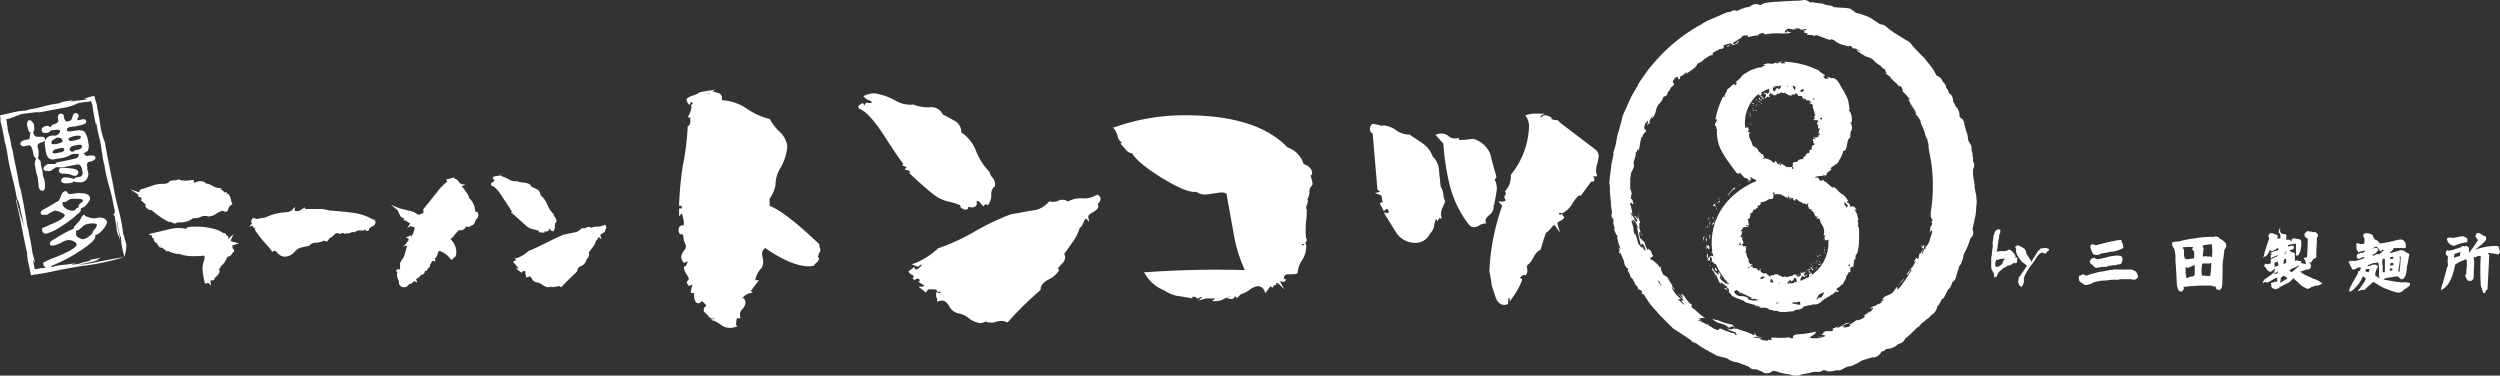
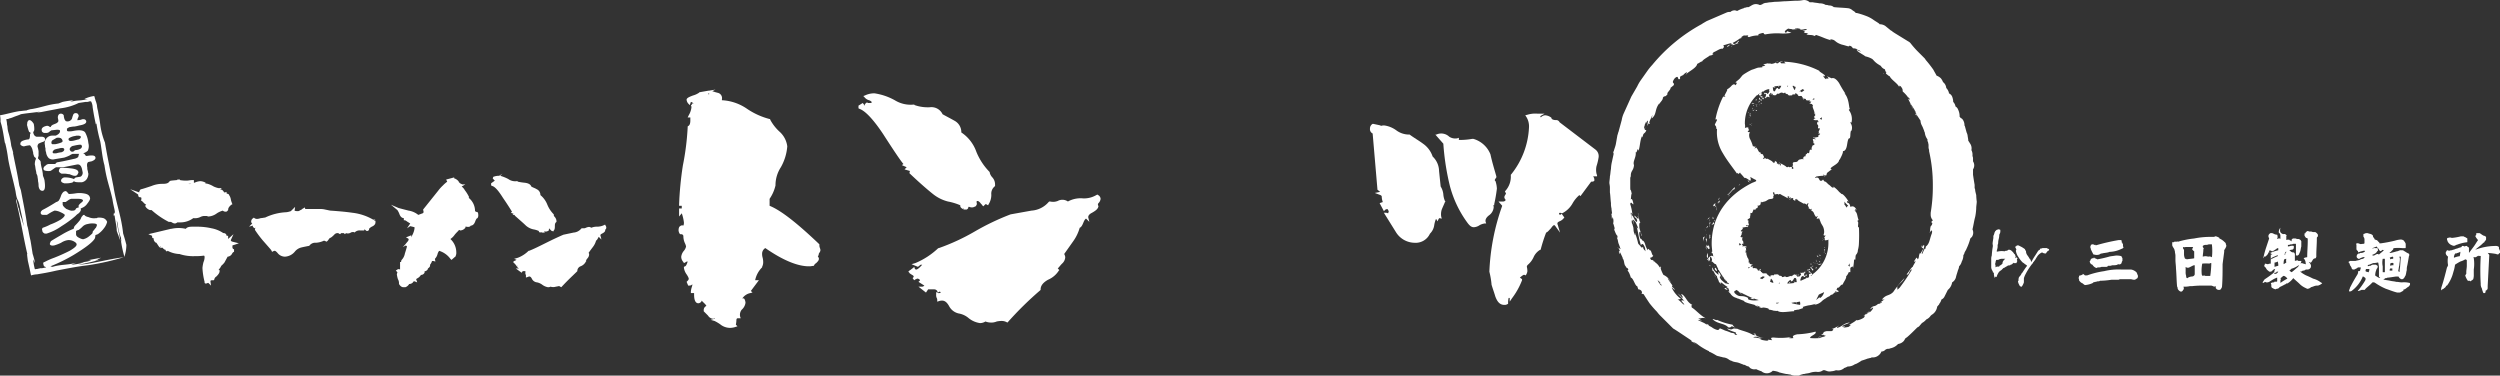
<svg xmlns="http://www.w3.org/2000/svg" width="400" height="60.091" viewBox="0 0 400 60.091">
  <rect x="0" y="0" width="400" height="60.091" fill="#333333" stroke="none" />
  <g id="グループ_38982" data-name="グループ 38982" transform="translate(-466.029 -1909.909)">
    <g id="logo_tonkosu_white" transform="translate(466.029 1910.035)">
      <path id="パス_10253" data-name="パス 10253" d="M322.9,65.1h0a.3.3,0,0,1,.171.086h.086A.315.315,0,0,0,322.9,65.1Z" transform="translate(-46.208 -9.334)" fill="#fff" />
      <path id="パス_10254" data-name="パス 10254" d="M326.871,66.9h0Z" transform="translate(-46.751 -9.592)" fill="#fff" />
      <path id="パス_10255" data-name="パス 10255" d="M357.886,58.1l-.086.171C357.8,58.186,357.886,58.186,357.886,58.1Z" transform="translate(-51.202 -8.332)" fill="#fff" />
      <path id="パス_10256" data-name="パス 10256" d="M340.4,67.371c0-.086.086-.086.171-.171A.184.184,0,0,0,340.4,67.371Z" transform="translate(-48.712 -9.634)" fill="#fff" />
      <path id="パス_10257" data-name="パス 10257" d="M339.071,67.5h0Z" transform="translate(-48.497 -9.677)" fill="#fff" />
      <path id="パス_10258" data-name="パス 10258" d="M319,63.3c0,.086.086.086.171.086a.084.084,0,0,1-.086-.086C319.086,63.386,319.086,63.386,319,63.3Z" transform="translate(-45.65 -9.076)" fill="#fff" />
      <path id="パス_10259" data-name="パス 10259" d="M321.486,64.371h0c-.171-.086-.428-.086-.6-.171H320.8a1.473,1.473,0,0,0,.686.171c0,.086.086.171.6.257l-.086.086h.343a1.634,1.634,0,0,0-.857-.343Z" transform="translate(-45.907 -9.205)" fill="#fff" />
      <path id="パス_10260" data-name="パス 10260" d="M322.971,65.271l-.086-.171H322.8Z" transform="translate(-46.193 -9.334)" fill="#fff" />
      <path id="パス_10261" data-name="パス 10261" d="M322.871,65.086a.315.315,0,0,1,.257.086h.171c-.343-.086-.514-.086-.6-.171l.171.086Z" transform="translate(-46.179 -9.32)" fill="#fff" />
      <path id="パス_10262" data-name="パス 10262" d="M309.8,13.171l.086-.171C309.886,13.086,309.886,13.171,309.8,13.171Z" transform="translate(-44.333 -1.878)" fill="#fff" />
      <path id="パス_10263" data-name="パス 10263" d="M361,32.8Z" transform="translate(-51.66 -4.712)" fill="#fff" />
      <path id="パス_10264" data-name="パス 10264" d="M362.786,36.9a1.271,1.271,0,0,0-.086-.6Z" transform="translate(-51.903 -5.213)" fill="#fff" />
      <path id="パス_10265" data-name="パス 10265" d="M302.4,42.1Z" transform="translate(-43.274 -6.043)" fill="#fff" />
-       <path id="パス_10266" data-name="パス 10266" d="M361.9,36.771h0v0Z" transform="translate(-51.789 -5.256)" fill="#fff" />
      <path id="パス_10267" data-name="パス 10267" d="M321.6,64.4Z" transform="translate(-46.022 -9.234)" fill="#fff" />
      <path id="パス_10268" data-name="パス 10268" d="M322.8,64.986h.257c-.086,0-.086,0-.171-.086C322.886,65.071,322.8,65.071,322.8,64.986Z" transform="translate(-46.193 -9.305)" fill="#fff" />
      <path id="パス_10269" data-name="パス 10269" d="M362.686,36.143,362.6,35.8C362.6,35.971,362.6,36.057,362.686,36.143Z" transform="translate(-51.889 -5.141)" fill="#fff" />
      <path id="パス_10270" data-name="パス 10270" d="M312.5,15Z" transform="translate(-44.719 -2.165)" fill="#fff" />
      <g id="グループ_27785" data-name="グループ 27785" transform="translate(0 14.206)">
        <path id="パス_10271" data-name="パス 10271" d="M149.322,41.964a1.087,1.087,0,0,1-.086-.514v-.086l-.086-.086c-3.428-3.256-6-5.313-7.883-6.084V34.081a6.274,6.274,0,0,0,.943-2.142h0a5.3,5.3,0,0,1,.857-2.913,8.006,8.006,0,0,0,1.028-3.342,3.776,3.776,0,0,0-1.2-2.314,7.235,7.235,0,0,1-1.542-1.971v-.086h-.086a11.689,11.689,0,0,1-3.6-1.628,7.771,7.771,0,0,0-3.856-1.371h-.171v-.171a.867.867,0,0,0-.686-1.028c-.343-.086-.6-.171-.857-.257l.514-.257-1.028.171H131.5l-1.457.257-.086.086a3.128,3.128,0,0,1-.943.428c-.686.257-1.028.428-1.028.686a1.139,1.139,0,0,0,.257.6l.257.257.171-.514a.916.916,0,0,1,.428.257h-.257V19l-.171.086a.772.772,0,0,1,.086.428,3.377,3.377,0,0,1-.428,1.2l-.171.343h.428v.514c0,.343-.086.771-.343.857l-.086.086v.171a41.977,41.977,0,0,1-.771,6.084,53.346,53.346,0,0,0-.6,6.255v.171h.428v.428h-.428v1.285l.428-.514a6.791,6.791,0,0,1,.343,1.457,1.087,1.087,0,0,1-.086.514.48.48,0,0,0-.514.086c-.171.086-.257.343-.257.686a1.218,1.218,0,0,0,.171.514l.086.086h.086c.343,0,.428.171.428.343a2.639,2.639,0,0,0,.257,1.114,2.157,2.157,0,0,1,.171.514,1.536,1.536,0,0,1-.343.686,1.806,1.806,0,0,0-.428.943,1.228,1.228,0,0,0,.343.857l.086.171.171-.086c.171-.086.257-.171.343-.171h.086c-.171.6-.343.771-.428.771l-.171.086v.171a2.375,2.375,0,0,0,.428,1.028c.343.514.343.686.343.686,0,.171-.086.257-.257.428l-.086.086.257.6h.171a.648.648,0,0,0,.343-.086.265.265,0,0,1,.171-.086h0l-.086.343a3.18,3.18,0,0,0-.171.771v.257h.514v.171c0,.343,0,1.457.686,1.457a.62.62,0,0,0,.514-.343v-.086l.428.428a1.5,1.5,0,0,1,.343.428.7.7,0,0,0-.428.686v.171l.086.086.171.171.428.428a1.043,1.043,0,0,0,.857.514l.257-.086c0,.086,0,.086-.086.086l-.6.171.6.171a5.949,5.949,0,0,1,1.114.686,2.561,2.561,0,0,0,1.457.428,3.044,3.044,0,0,0,.857-.171l.257-.086-.257-.257a4.614,4.614,0,0,0,.086-.686c0-.343.171-.343.257-.343h.428l-.086-.257a1.3,1.3,0,0,1,.257-1.114,1.784,1.784,0,0,0,.6-1.114,1.589,1.589,0,0,0-.171-.6l-.086-.086H136.9a2.036,2.036,0,0,1,1.285-.857l.343-.086-.257-.257,1.285-1.714h-.6a4,4,0,0,1,1.114-2.057v-.086a1.614,1.614,0,0,0,.171-.686,2.951,2.951,0,0,0-.086-.771,2.129,2.129,0,0,1-.086-.686,1.043,1.043,0,0,1,.514-.857c2.828,1.971,5.313,3,7.2,2.913l.6-.086v-.086a1.026,1.026,0,0,1,.343-.343c.257-.257.428-.428.428-.686a.445.445,0,0,0-.171-.343,1.218,1.218,0,0,0,.171-.514C149.493,42.393,149.408,42.221,149.322,41.964ZM132.7,52.675v.171h0v-.171ZM131.5,17.2l.086-.086v.257H131.5V17.2Z" transform="translate(-18.131 -16.6)" fill="#fff" />
        <path id="パス_10272" data-name="パス 10272" d="M168.526,29.725l-.086.343.086.086c1.628,1.542,2.828,2.571,3.685,3.256a6.313,6.313,0,0,0,2.4,1.2,9.177,9.177,0,0,1,1.971.6v.086c0,.171.086.343.428.514l.086-.171v.257h.514a.64.64,0,0,0,.257-.257v-.171h.171a.932.932,0,0,0,.428.086.919.919,0,0,0,.514-.171h.086l.171-.343v-.086c-.086-.343,0-.428,0-.428h.086c.086,0,.171,0,.428.257.171.257.343.343.343.428l.171.171.171-.171.171-.171a.315.315,0,0,1,.257.086l.171.086.086-.171a2.758,2.758,0,0,0,.428-1.542,1.5,1.5,0,0,1,.514-1.285l.086-.086v-.257a1.671,1.671,0,0,0-.428-1.114,1.676,1.676,0,0,1-.428-.771V29.9l-.086-.086a9.961,9.961,0,0,1-2.057-3.171,6.168,6.168,0,0,0-2.4-3.085,2.062,2.062,0,0,0-1.114-1.885c-.6-.343-1.285-.686-1.885-1.028a1.966,1.966,0,0,0-2.057-1.114,6.46,6.46,0,0,1-2.4-.343l-.086-.086h-.086a4.836,4.836,0,0,1-3-.686,9.551,9.551,0,0,0-3.256-1.114,3.361,3.361,0,0,0-1.542.343l-.257.086.171.171a1.465,1.465,0,0,0,.771.514c.257.086.428.257.428.343-.086,0-.086.086-.171.086h-.514v-.086c-.171,0-.343.086-.514.514h-.086l.086-.086-.257-.343-.686.428V19.7l.171.086c.943.343,2.228,1.714,3.77,4.027,1.714,2.656,2.742,4.2,3.256,4.8l-.257.171.771.343-.343.343Z" transform="translate(-22.939 -16.7)" fill="#fff" />
        <path id="パス_10273" data-name="パス 10273" d="M199.848,36.2l-.171.086a3.834,3.834,0,0,1-2.314.514,4.216,4.216,0,0,0-2.228.514,1.548,1.548,0,0,0-1.628-.086,2.013,2.013,0,0,1-1.2.086h-.171l-.086.086a3.953,3.953,0,0,1-2.742,1.371l-3.342.6a39.277,39.277,0,0,0-5.741,2.742,33.527,33.527,0,0,1-5.741,2.656H174.4a12.1,12.1,0,0,1-3.685,2.4l-.6.171,1.028.428.428-.343h.257c-.6.686-.857.771-.943.771s-.171,0-.257-.171l-.086-.257-.171.171c-.257.171-.428.343-.6.428l-.171.171.171.171c0,.086.171.171.428.343q.257.129.257.257V49.4l-.171.171.257.343a1.233,1.233,0,0,1,.257-.171h0a.265.265,0,0,0,.171-.086.518.518,0,0,1,.514.257l-.257.257.943.6a.65.65,0,0,1-.343.171h-.6l1.2.943.343-.514h.943a.579.579,0,0,1,.514.257l.086.257.343-.171c.086.086.086.171.171.171h0a.773.773,0,0,1-.428.086h0l-.343-.171v.428a1.087,1.087,0,0,0,.086.514.648.648,0,0,1,.086.343v.257l.257-.086a1.508,1.508,0,0,1,.514-.086c.428,0,.771.257,1.114.857a2.292,2.292,0,0,0,1.542,1.2,3.3,3.3,0,0,1,1.628.771,3.7,3.7,0,0,0,1.8.771,1.653,1.653,0,0,0,.857-.257,2.535,2.535,0,0,0,.857.171,2.191,2.191,0,0,0,.943-.171,3.935,3.935,0,0,1,.857-.086,1.614,1.614,0,0,1,.686.171l.171.086.086-.086a53.607,53.607,0,0,1,5.141-5.056l.086-.086v-.086c0-.6.428-1.114,1.2-1.542a3.771,3.771,0,0,0,1.714-1.457l.086-.086-.257-.257c.257-.257.428-.514.686-.771a1.481,1.481,0,0,0,.514-1.028,1.218,1.218,0,0,0-.171-.514l1.457-2.057a6.938,6.938,0,0,0,1.028-2.142c.257-.086.428-.428.6-.857s.343-.6.428-.6l.514.514-.171-.686c0-.086-.086-.428.6-.771.6-.343.943-.6,1.028-1.028h0l-.086-.257c0-.086,0-.171.171-.343a1.139,1.139,0,0,0,.257-.6.741.741,0,0,0-.257-.514Z" transform="translate(-24.27 -19.405)" fill="#fff" />
-         <path id="パス_10274" data-name="パス 10274" d="M239.677,31.94a5.324,5.324,0,0,0-.257-.857l.257-.257v-.171c0-.6-.428-1.114-1.371-1.457a3.989,3.989,0,0,0-2.571-2.656c-3.256-3.428-8.74-5.141-16.281-5.141a33.346,33.346,0,0,0-11.311,1.885l-.343.086.257.257a3.15,3.15,0,0,1,.514,1.2,1.61,1.61,0,0,0,.686.943l-.257.171.857.943a1.462,1.462,0,0,0,1.028.6h0q.9,1.542,4.627,3.856c2.656,1.628,4.456,2.4,5.484,2.314h.171a2.371,2.371,0,0,0,1.371.428,11.736,11.736,0,0,0,1.371-.171c.6-.086,1.028-.171,1.285-.171a2.046,2.046,0,0,1,.771.171l1.114,6.17a22.692,22.692,0,0,0,1.8,6l-.086.086a156.492,156.492,0,0,0-15.681.343h-.343l.171.257a6.175,6.175,0,0,0,3.085,2.656,6.124,6.124,0,0,0,1.971.857c.771.086,1.457.257,2.142.343l.428.086-.171-.343h0a.265.265,0,0,0,.171.086h.257a.5.5,0,0,1,.343.086v.171h.171a1.448,1.448,0,0,0,.428-.171.663.663,0,0,1,.257-.086h.086l-.6.6.857-.257a3.531,3.531,0,0,1,1.028-.086h.771l-.086.086-.428.343h.686a3.149,3.149,0,0,0,1.371-.428c.943-.428.943-.343.943-.343l-.686.257.686.171a.642.642,0,0,0,.428-.086l.086-.086.086-.086v-.086l.086-.086.343.257.6-.6a3.806,3.806,0,0,0,1.371-.686,2.806,2.806,0,0,1,1.371-.6,1.159,1.159,0,0,1,1.028.771l.171.343.771-1.114.343.257.257-.343-.086-.086h.428v-.343c.171,0,.257.086.428.171l.857.857-.686-1.285h.343v.086h.171a.315.315,0,0,0,.257-.086l.257-.257-.428-.171c.086-.6.343-.686.686-.686,1.371,0,1.457-.086,1.542-.257v-.086a4.233,4.233,0,0,1,.686-1.885,4.087,4.087,0,0,0,.686-2.057,1.271,1.271,0,0,0-.086-.6l-.086-.171a.084.084,0,0,0,.086-.086.445.445,0,0,0,.171-.343.315.315,0,0,0-.086-.257,5.673,5.673,0,0,1-.086-1.285,12.792,12.792,0,0,1,.086-1.628,11.627,11.627,0,0,0,.086-1.542v-.171a.315.315,0,0,1-.086-.257,1.147,1.147,0,0,1,.086-.428,2.18,2.18,0,0,0,.171-.6c0-.171,0-.257-.086-.343a2.218,2.218,0,0,0,.343-1.2,1.215,1.215,0,0,1,.343-.943l.086-.086-.086-.171C239.848,32.625,239.762,32.454,239.677,31.94Zm-1.285,10.111c-.086.086-.171.171-.257.171a1361.343,1361.343,0,0,0-.171-.171c.257-.086.428-.086.428,0Z" transform="translate(-29.737 -17.287)" fill="#fff" />
        <path id="パス_10275" data-name="パス 10275" d="M267.54,34.311a2.854,2.854,0,0,0-.428-1.285c-.086-.857-.171-1.628-.257-2.485a3.262,3.262,0,0,0-1.028-2.314,4.065,4.065,0,0,0-1.542-2.057c-.685-.514-1.457-.943-2.142-1.457h-.171A3.416,3.416,0,0,1,260,24.028a4.265,4.265,0,0,0-1.885-.771,1.458,1.458,0,0,0-.6.086v-.086l-1.2-.257h-.086a.856.856,0,0,0-.428.771.755.755,0,0,0,.428.771l.771,9,.428.343-.857.171.686.257c.257.086.428.171.428.343a2.535,2.535,0,0,0,.171.857l-.514.171.685,1.285.257-.257.257-.086c.086,0,.171.171.257.343,0,.171-.086.257-.086.343-.086,0-.171-.086-.343-.086h-.343L260,40.4a3.572,3.572,0,0,0,2.913,1.628,2.52,2.52,0,0,0,2.485-1.457,2.329,2.329,0,0,0,.686-1.371,4.549,4.549,0,0,1,.257-.943h.086l.171.343.171-.343c.086-.171.171-.171.171-.171l.343.086-.086-.343a2.467,2.467,0,0,1,.086-1.114c.171-.428.343-.771.514-1.2l.086-.086-.086-.086A3.319,3.319,0,0,1,267.54,34.311Z" transform="translate(-36.605 -17.516)" fill="#fff" />
        <path id="パス_10276" data-name="パス 10276" d="M277.34,36.625a.515.515,0,0,0-.086-.343h.171v-.171a24.312,24.312,0,0,0,.428-2.485,4.3,4.3,0,0,0-.171-1.028v-.086h0c-.171-.171-.171-.257-.171-.257s0-.086.257-.428v-.171c-.343-1.2-.686-2.314-.943-3.513a4.176,4.176,0,0,0-2.742-2.485h-.171a11.025,11.025,0,0,1-2.142.171v-.343l-.257.086a1.765,1.765,0,0,1-1.285-.257,1.848,1.848,0,0,0-2.057-.343H268l1.285,1.457a39.539,39.539,0,0,0,1.028,6.684,17.389,17.389,0,0,0,2.913,6.084c.343.428.6.6.943.6a1.805,1.805,0,0,0,.943-.343,2.523,2.523,0,0,1,.771-.257h.257l-.086-.257q-.129-.514.514-1.028A1.755,1.755,0,0,0,277.34,36.625Z" transform="translate(-38.351 -17.773)" fill="#fff" />
        <path id="パス_10277" data-name="パス 10277" d="M295.324,30.949l-.086-.257a2.823,2.823,0,0,1,0-1.2,8.494,8.494,0,0,0,.343-1.457,1.334,1.334,0,0,0-.514-1.2l-5.741-4.37a.576.576,0,0,0-.6-.343c-.257,0-.6-.086-.686-.257V21.78l-.086-.086a1.805,1.805,0,0,0-.943-.343,1.024,1.024,0,0,0-.686.343h0l-.086-.171.086-.086.6-.343h-1.114a4.3,4.3,0,0,0-1.628.171l-.343.086.171.257a2.839,2.839,0,0,1,.428,1.628,12.929,12.929,0,0,1-2.828,7.541l-.086.086v.086a3.389,3.389,0,0,1-.857,2.485l-.086.086.171.343a.265.265,0,0,1-.086.171c-.086.171-.171.257-.171.428a.445.445,0,0,0,.171.343c0,.171,0,.257-.086.257a.642.642,0,0,1-.428.086h-.6l.6.686a35.251,35.251,0,0,0-2.057,10.54,13.594,13.594,0,0,1,.343,1.971v.086c.171.6.428,1.285.6,1.885.343.943.771,1.371,1.457,1.371a.773.773,0,0,0,.428-.086l.171-.086v-.343a3.04,3.04,0,0,1,.086-.6h.171v.6l.343-.514a11.751,11.751,0,0,0,1.628-2.913v-.171l-.343-.257c.514-.428.6-.428.6-.428h.171l.171.086.086-.171a1.218,1.218,0,0,0,.171-.514h0a3.21,3.21,0,0,0-.086-.686c0-.086,0-.171.171-.343a3.48,3.48,0,0,0,.943-1.285,2.629,2.629,0,0,1,1.028-1.114h.086v-.086a24.687,24.687,0,0,1,.857-2.656c.257-.086.428-.343.771-.686.343-.514.514-.514.514-.514s.086,0,.257.257l.686.943L289.068,39c0-.086-.086-.171-.086-.343s.171-.257.343-.343a1.566,1.566,0,0,0,.686-.514l.086-.086-.428-.6-.257.171c-.171-.086-.171-.171-.171-.171a.184.184,0,0,1,.171-.171l.257.086h.086a3.925,3.925,0,0,0,1.628-1.542,5.01,5.01,0,0,1,1.114-1.371l.171.171,1.714-2.314c.171,0,.428,0,.514-.171V31.72a.932.932,0,0,0-.086-.428.265.265,0,0,1-.086-.171h.6Z" transform="translate(-39.797 -17.238)" fill="#fff" />
        <path id="パス_10278" data-name="パス 10278" d="M27.728,38.284h0a12.912,12.912,0,0,0,2.742,1.885h.171a.648.648,0,0,1,.343.086.846.846,0,0,0,.514.171.65.65,0,0,0,.343-.171h.514a3.487,3.487,0,0,0,2.057-.686,1.938,1.938,0,0,0,1.114-.171,1.472,1.472,0,0,1,.686-.171h.257c.171,0,.257.086.343.086a2.487,2.487,0,0,0,1.371-.514,3.541,3.541,0,0,1,.943-.428.655.655,0,0,0,.428.171.342.342,0,0,0,.343-.171l.086-.086V38.2c0-.171.086-.428.514-.771l.171-.086-.086-.171c0-.086-.086-.171-.171-.6a1.615,1.615,0,0,0-.343-.771v-.086h-.086a.265.265,0,0,1-.171-.086h-.086v-.257l-.257.086c-.086,0-.171,0-.171-.086-.171-.257-.343-.428-.6-.343l.257-.257h-.514a3.58,3.58,0,0,1-.771-.257,4.1,4.1,0,0,0-.943-.428L36.3,34h0l.086-.086a1.916,1.916,0,0,0-.857-.257,2.6,2.6,0,0,0-.943.257H34.5v-.428H34.24c-.343,0-.6.086-.857.086a5.271,5.271,0,0,1-1.114-.086V33.4h-.428v.086h-.086c-.857.086-1.028.086-1.114.171l-.086.086c-.171.257-.514.343-1.028.343a4.475,4.475,0,0,0-1.8.343c-.771.257-1.285.428-1.628.514h-.086a.916.916,0,0,0-.257.428v.086h0L24.3,34.942l1.285.857c0,.257.086.428.257.428a.375.375,0,0,1,.257.086v.257l-.086.171.171.086.257.257a1.5,1.5,0,0,0,.428.343L26.7,37.6l.086.171a1.333,1.333,0,0,0,.686.514Zm6.341-4.2a.669.669,0,0,1-.428,0Zm2.485.171h0a.265.265,0,0,0-.171.086Z" transform="translate(-3.477 -19.004)" fill="#fff" />
        <path id="パス_10279" data-name="パス 10279" d="M42.182,44.856,41.153,44.6c-.257-.086-.257-.171-.257-.257l.428-.943-.771.686-.086.086v-.514h-.257v-.086a.47.47,0,0,0-.514-.343,4.967,4.967,0,0,0-1.885-.771,10.346,10.346,0,0,0-2.142-.257h-.943c-.514,0-.857.086-1.028.343a5.207,5.207,0,0,0-2.314,0H31.3l-3.6.857.6.257v.086c0,.086,0,.257.086.257l.086.086L28.557,44v.086a.667.667,0,0,0,.257.6l.086.086h.086l.514.771.086-.171h.086l-.086.257.343-.086.086.086c.171.171.257.257.428.257,0,.086.086.257.171.257H30.7l.086-.086h0l.171.086a4.345,4.345,0,0,0,1.628.428h.086a6.957,6.957,0,0,0,2.485.343,9.342,9.342,0,0,0,1.457-.086.315.315,0,0,1,.086.257,1.982,1.982,0,0,1-.171.771,5.6,5.6,0,0,0-.171.943,10.921,10.921,0,0,0,.343,2.228V51.2c.086.086.171.171.514,0H37.3l.428.428-.086-.6v-.171a.375.375,0,0,1,.257-.086h.257l.086-.086a.7.7,0,0,1,.343-.514c.343-.343.514-.6.514-.857v-.171h-.171l.428-.6h-.086a3.959,3.959,0,0,0,.6-.6L40.382,47a.89.89,0,0,0,.686-.428c.171-.343.343-.343.343-.343V45.8c-.171,0-.171-.086-.171-.086a.265.265,0,0,1-.086-.171V45.2Z" transform="translate(-3.964 -20.263)" fill="#fff" />
        <path id="パス_10280" data-name="パス 10280" d="M66.38,40.557a8.518,8.518,0,0,0-3.342-1.114c-1.2-.171-2.314-.257-3.513-.343-.086,0-.428-.086-.857-.171a3.215,3.215,0,0,0-.857-.086H55.5l-.086-.257-.257.171c-.086,0-.171.171-.428.257-.257.171-.343.171-.428.171-.428,0-.514-.086-.514-.086l.086-.6-.686.686h0a3.855,3.855,0,0,1-.686.171,8.778,8.778,0,0,0-3.428.857c-.171,0-.428.086-.686.086-.514.171-.771.171-1.028,0l-.086-.086-.086.086a.62.62,0,0,0-.343.514.342.342,0,0,0,.171.343l-.514.514.6-.171v.086c0,.086.086.257.343.343l.086-.171-.086.343v.086A17.805,17.805,0,0,0,48.728,43.9c1.2,1.371,1.371,1.542,1.371,1.628l.086.171.171-.086a.663.663,0,0,1,.257-.086s.171,0,.514.428a1.508,1.508,0,0,0,1.114.514,2.2,2.2,0,0,0,1.628-.857,1.943,1.943,0,0,1,.943-.6c.343-.086.771-.171,1.2-.257H56.1l.086-.086a1.169,1.169,0,0,1,1.028-.428A3.377,3.377,0,0,0,58.5,43.9l.428.171L59.1,43.9c.086-.086.171-.257.257-.343h0l.086-.086c.086,0,.257-.086.686-.514a.667.667,0,0,1,.514-.257.315.315,0,0,1,.257.086l.171.086.171-.171h.428l.171.171.171-.171a.865.865,0,0,0,.771-.086.648.648,0,0,1,.343-.086H63.3l.086.086.086-.086a1.047,1.047,0,0,1,.771-.257h.686V42.1l.171.086h0c.086.086.171.171.257.171a.315.315,0,0,0,.257-.086l.086-.086V42.1c0-.171.171-.257.428-.428.428-.171.6-.428.6-.686v-.257l-.257-.086.257-.171Zm-13.71-.943Z" transform="translate(-6.654 -19.734)" fill="#fff" />
        <path id="パス_10281" data-name="パス 10281" d="M86.453,38.4a2.717,2.717,0,0,0-1.028-2.142l.086-.086L85.425,36a5.763,5.763,0,0,0-.6-.943,1.858,1.858,0,0,0-.514-.6l.6-.343H84.4l-.343-.171-.171-.171-.086-.086h.086l-.257-.257a1.873,1.873,0,0,0-.428-.257h-.086V33l-1.285.343.171.343a4.9,4.9,0,0,0-.686.6,6.252,6.252,0,0,0-.771.857h0l-2.4,3,.086.428c-.086.086-.086.171-.171.171L77.37,39a3.229,3.229,0,0,0-1.542-.686c-1.371-.343-1.628-.428-1.628-.428L73,37.37l1.028.857a3.05,3.05,0,0,1,.343.686c.171.428.428.6.686.6v.343h.171s.086,0,.428.257c.171.086.257.171.428.257l-.514.771.514-.343.686.171v.171a2.649,2.649,0,0,1-.171.686c-.086.257-.257.514-.343.771h0v-.343L75.4,42.6l.343.171c.086.086.086.086.086.171,0,0,0,.171-.257.428l-.343.428h0l-.343.343.514-.257.171.171c-.086.257-.171.6-.343,1.114a1.955,1.955,0,0,1-.514,1.028.515.515,0,0,0-.086.343h-.171v1.2a.389.389,0,0,0-.428,0l-.257.171.257.257c0,.086-.086.257-.086.343a4.347,4.347,0,0,0,.171.771,1.228,1.228,0,0,1,.171.6v.171c.257.428.514.514.686.514h.343a1.152,1.152,0,0,0,.6-.514.778.778,0,0,0,.6-.257c.086-.171.171-.171.171-.171h.086l.428.171-.171-.514a1.061,1.061,0,0,1,.257-.171A1.455,1.455,0,0,0,77.8,48.6h0a.611.611,0,0,0,.514-.257l.086-.171-.086-.086h0A.265.265,0,0,0,78.484,48c.086,0,.428-.171.428-.428h0c.257-.171.343-.343.343-.428v-.171a1.874,1.874,0,0,0,.257-.428.3.3,0,0,1,.086-.171h.171l.343.086-.086-.428a1.657,1.657,0,0,0,.428-.771,1.4,1.4,0,0,1,.257-.514,3.5,3.5,0,0,1,1.8,1.285l.171.171.686-.6v-.086A1.087,1.087,0,0,0,83.454,45a2.92,2.92,0,0,0-.943-2.142,2.586,2.586,0,0,0,.686-.686c.343-.428.6-.6.686-.771a.3.3,0,0,1,.171.086,1.047,1.047,0,0,0,.771-.343l.086-.086v-.171h.171c.343.086.6,0,.686-.171.257,0,.514-.171.686-.6.171-.514.343-.6.343-.6h.086v-.086A.642.642,0,0,0,86.967,39a.932.932,0,0,0-.086-.428A1.023,1.023,0,0,1,86.453,38.4Z" transform="translate(-10.446 -18.947)" fill="#fff" />
        <path id="パス_10282" data-name="パス 10282" d="M95.47,38.9v.086l.086.086c.771.686,1.371,1.2,1.714,1.542a2.647,2.647,0,0,0,1.2.6,3.473,3.473,0,0,1,.857.257.274.274,0,0,0,.257.257l.086-.086h.086v.086h.6l-.171-.086v-.086h.257a.515.515,0,0,0,.343-.086h.086l.086-.257V41.04l.086.086.171.171.171.171h.086l.171.086.086-.171c.171-.171.171-.428.171-.771,0-.428.171-.514.171-.514l.086-.086v-.171a1.139,1.139,0,0,0-.257-.6c-.171-.171-.171-.257-.171-.343v-.086l-.086-.086a4.675,4.675,0,0,1-.943-1.457,3.777,3.777,0,0,0-1.114-1.542,1,1,0,0,0-.6-.943c-.257-.171-.6-.257-.857-.428-.086-.257-.343-.514-1.028-.6a9.549,9.549,0,0,1-1.114-.171L95.9,33.5h-.086a1.889,1.889,0,0,1-1.371-.343,6.612,6.612,0,0,0-1.285-.514L93.5,32.3l-.514.343h-.171a2.5,2.5,0,0,0-.771.171l-.086.257.171.171c0,.086.086.086.171.171l-.6.428v.343l.171.086c.343.086.857.514,1.714,1.885.943,1.371,1.285,1.971,1.457,2.228l-.171.171.428.171-.171.171Zm-3-5.141h0Z" transform="translate(-13.122 -18.847)" fill="#fff" />
        <path id="パス_10283" data-name="パス 10283" d="M110.539,41.8l-.171.086a2.659,2.659,0,0,1-1.028.257,2.461,2.461,0,0,0-1.028.171c-.257-.171-.428-.171-.857,0a.648.648,0,0,1-.343.086h-.343l-.086.086a1.756,1.756,0,0,1-1.2.6l-1.628.343c-.6.257-1.542.686-2.742,1.285S99.056,45.742,98.371,46h-.086a4.9,4.9,0,0,1-1.714,1.114l-.6.171.428.171h-.086a.65.65,0,0,1-.343.171L95.8,47.8l.171.171.171.171h0l.257.343a.084.084,0,0,0,.086-.086h.086l-.171.171.343.257h-.514l.943.686.171-.257h.428V49.6a.315.315,0,0,0,.086.257v.428l.257-.086c.086,0,.171-.086.257-.086s.257,0,.428.343a1.032,1.032,0,0,0,.857.6,2.163,2.163,0,0,1,.771.343,2.145,2.145,0,0,0,.943.428.773.773,0,0,0,.428-.086,1.43,1.43,0,0,0,.857,0,3.711,3.711,0,0,0,.428-.086.315.315,0,0,1,.257.086l.171.086.086-.086c1.028-1.114,1.885-1.885,2.4-2.4l.086-.086v-.086a.8.8,0,0,1,.514-.686,1.538,1.538,0,0,0,.857-.771l.086-.086-.086-.086.257-.343a.926.926,0,0,0,.257-.6.315.315,0,0,0-.086-.257c.171-.257.428-.6.686-.943a2.9,2.9,0,0,0,.514-1.028c.171-.086.257-.343.343-.428a.3.3,0,0,1,.086-.171l.428.428-.171-.686q0-.129.257-.257.514-.257.514-.514h0v-.086a.084.084,0,0,1,.086-.086.515.515,0,0,0,.086-.343.65.65,0,0,0-.171-.343Zm-13.8,5.827Z" transform="translate(-13.709 -20.206)" fill="#fff" />
        <path id="パス_10284" data-name="パス 10284" d="M6.114,29.412c.086.257.086.6.171.943a3.03,3.03,0,0,1,.086.514,1.448,1.448,0,0,1,.171.428c0,.171.086.428.086.771a2.952,2.952,0,0,1,.086.771c.086.6.343.771.6.771H7.4c.343-.086.428-.6.257-1.714a3.37,3.37,0,0,0-.171-.514.932.932,0,0,1-.086-.428,7.639,7.639,0,0,0-.171-.943,7.177,7.177,0,0,1-.171-.857.518.518,0,0,0-.257-.514c-.086-.171-.171-.171-.171-.171a.932.932,0,0,1,.086-.428V27.27c-.086-.514-.171-.686-.171-.771a.655.655,0,0,1,.171-.428,4.178,4.178,0,0,1,.6-.257c.343-.086.514-.257.428-.514,0-.171-.171-.343-.6-.343H6.371c-.257-.086-.428-.257-.514-.686a.265.265,0,0,1,.086-.171.648.648,0,0,0,.086-.343,3.935,3.935,0,0,0-.086-.857h0c-.257-.428-.514-.6-.686-.6s-.257.171-.343.343c0,.257-.086.428,0,.6a5.324,5.324,0,0,0,.257.857c0,.086.086.086.171.171a.084.084,0,0,1,.086.086v.086a.315.315,0,0,0-.086.257c0,.428-.086.686-.257.686a3.021,3.021,0,0,0-.771.171c-.514.171-.514.428-.514.6q0,.129.257.257A.648.648,0,0,0,4.4,26.5a4.642,4.642,0,0,1,.943-.171,1.6,1.6,0,0,1,.428.857l.086.343c0,.171,0,.257.086.343A.471.471,0,0,0,6.2,28.3l.086.086a.648.648,0,0,1-.086.343A2.412,2.412,0,0,0,6.114,29.412Z" transform="translate(-0.544 -17.416)" fill="#fff" />
        <path id="パス_10285" data-name="パス 10285" d="M16.364,28.027h0c-.086-.257-.428-.257-.686-.257a5.1,5.1,0,0,0-.686.086.3.3,0,0,1-.257-.171.459.459,0,0,0-.343-.257A1.657,1.657,0,0,0,15.165,27a1.77,1.77,0,0,0,.086-1.2,4.4,4.4,0,0,0-.514-1.714q-.386-.514-1.8-.257a3.215,3.215,0,0,1-.857.086c-.257,0-.257-.171-.257-.171v-.257a1.873,1.873,0,0,1,.428-.257c.171,0,.428-.086.771-.086a5.462,5.462,0,0,0,.771-.171c.514-.086,1.2-.257,1.114-.686h0c0-.086-.086-.171-.171-.257a.725.725,0,0,0-.6,0,1.508,1.508,0,0,1-.514.086h-.171a.375.375,0,0,0,.086-.257,1.448,1.448,0,0,0,.171-.428.65.65,0,0,0-.171-.343A.515.515,0,0,0,13.194,21c-.171,0-.343.086-.428.428-.086.171-.086.343-.171.514a.856.856,0,0,1-.428.343.9.9,0,0,1-.514,0,.916.916,0,0,1-.257-.428,2.4,2.4,0,0,1-.086-.514.518.518,0,0,0-.514-.257c-.171,0-.428.171-.428.6,0,.171.086.343.086.6a.669.669,0,0,1-.343.343c-.171.086-.428.171-.6.257-.086.086-.171.086-.257.257a.084.084,0,0,1-.086.086A.265.265,0,0,1,9,23.142a.567.567,0,0,0-.514-.086c-.686.171-.771.514-.686.771,0,.171.171.257.343.343h.428a.741.741,0,0,0,.514-.257c.257-.171.257-.171.343-.171l.771-.086c.171,0,.514,0,.514.171,0,.086.086.428-.686.771h-.6A1.208,1.208,0,0,0,8.31,26.141a1.508,1.508,0,0,0,.086.514,1.271,1.271,0,0,0,.086.6,1.6,1.6,0,0,0,.428.943,1.056,1.056,0,0,0,.943.171l1.542-.257a5.908,5.908,0,0,0,.857-.343,1.677,1.677,0,0,1,.514-.257h1.028a.265.265,0,0,0-.086.171l-.086.343a1.4,1.4,0,0,1-.514.257c-.428.086-1.114.257-1.971.428l-.943.171-.257.257H8.909A.741.741,0,0,0,8.4,29.4a.62.62,0,0,0-.343.514c0,.086.086.171.171.257a2.15,2.15,0,0,0,.857.086c.171,0,.343-.171.6-.343.343-.257.428-.257.428-.257h1.114l2.142-.428c.428-.086.686.086.857.686l.086.428a.7.7,0,0,1-.086.6.471.471,0,0,1-.428.257l-.514.086c-.086,0-.171.086-.257.171l-.086.086a3.821,3.821,0,0,0-1.542-.257.65.65,0,0,0-.343.171c-.171.171-.171.257-.171.343,0,.257.257.343.514.428h.257a3.215,3.215,0,0,0,.857-.086c.171,0,.257-.086.428-.257a.084.084,0,0,1,.086.086,2.092,2.092,0,0,0,.6.086h.6a1.248,1.248,0,0,0,.771-.514,1.653,1.653,0,0,0,.257-.857,1.743,1.743,0,0,1-.086-.428,1.087,1.087,0,0,1-.086-.514c-.171-.857.171-.943.257-.943.343-.086.514-.086.6-.171C16.364,28.455,16.45,28.2,16.364,28.027ZM13.708,25.2c-.086,0-.343.086-.686.171a2.261,2.261,0,0,1-.6.086c-.257,0-.343-.171-.343-.257s0-.171.171-.257a2.9,2.9,0,0,1,.686-.257,3.711,3.711,0,0,0,.428-.086h.257c.171,0,.428.086.428.171S14.051,25.027,13.708,25.2Zm-.857,1.028c.086,0,.257-.086.943-.171h.171c.086,0,.171,0,.171.086l.086.086h0a.472.472,0,0,1-.171.428,1.683,1.683,0,0,1-.857.257s-.086,0-.257.171a.428.428,0,0,1-.514,0,.65.65,0,0,1-.171-.343A.752.752,0,0,1,12.851,26.227Zm-3,.6a3.888,3.888,0,0,1,.686-.171,1.508,1.508,0,0,1,.514-.086h0c.257,0,.257.086.343.171h0c0,.171,0,.343-.428.514a4.808,4.808,0,0,0-.857.171H9.681c-.086,0-.086-.086-.171-.171A.76.76,0,0,1,9.852,26.827Zm1.285-1.371h0s0,.171-.257.257a4.547,4.547,0,0,1-.943.257H9.509c-.086,0-.171-.086-.171-.257a.466.466,0,0,1,.257-.428c.171-.086.428-.257.6-.343C10.966,24.856,11.052,25.2,11.137,25.456Z" transform="translate(-1.112 -17.23)" fill="#fff" />
        <path id="パス_10286" data-name="パス 10286" d="M11.428,32.143h.514c.257,0,.514.086.771.086a3.6,3.6,0,0,0,.428.171h0a.932.932,0,0,0,.428.086h.086A.459.459,0,0,0,14,32.228c.086-.171.171-.257.086-.428-.086-.257-.428-.428-1.285-.514a11.186,11.186,0,0,0-1.457-.086c-.086,0-.171.086-.257.171A.773.773,0,0,0,11,31.8.927.927,0,0,0,11.428,32.143Z" transform="translate(-1.574 -18.689)" fill="#fff" />
        <path id="パス_10287" data-name="パス 10287" d="M13.684,38.079a.3.3,0,0,0,.086.171.382.382,0,0,0,.428,0,1.849,1.849,0,0,0,.857-.686c.343-.428.514-.771.428-.943-.086-.428-.428-.6-.943-.686a4.033,4.033,0,0,0-1.457,0,9,9,0,0,1-.943.086s-.086,0-.257-.257c-.171-.171-.257-.257-.428-.171-.171,0-.428.257-.6.686a3.176,3.176,0,0,1-.343.771.783.783,0,0,1-.428.257c-.943.6-1.714,1.028-2.228,1.285-.171.171-.257.257-.257.428s.086.343.428.343h.514c.086,0,.171-.086.6-.343a5.052,5.052,0,0,1,.686-.343,2.325,2.325,0,0,1,.943.257c.6.257.686.428.686.428,0,.171-.171.428-.686.771a9.912,9.912,0,0,1-1.628.771,7.065,7.065,0,0,1-1.2.514.34.34,0,0,0-.086.428.471.471,0,0,0,.257.428.315.315,0,0,0,.257.086h.171a8.545,8.545,0,0,0,2.4-1.2,16.853,16.853,0,0,0,2.228-1.628,2.272,2.272,0,0,1,.514-.428c.257-.257.343-.428.343-.6a.375.375,0,0,0-.086-.257.315.315,0,0,0-.257-.086,1.448,1.448,0,0,0-.428.171h0a.47.47,0,0,1-.514.343c-.257.086-.6-.086-1.028-.257-.343-.257-.6-.514-.6-.771v-.343h.428c.086,0,.171-.086.428-.257a1.325,1.325,0,0,1,.514-.257h.857c.428,0,.943,0,1.028.257,0,0,0,.171-.257.343C13.684,37.737,13.6,37.908,13.684,38.079Z" transform="translate(-1.088 -19.313)" fill="#fff" />
        <path id="パス_10288" data-name="パス 10288" d="M18.166,32.367c-.514-2.656-.943-4.542-1.371-7.112a11.81,11.81,0,0,1-.771-3c-.086-.686-.257-1.457-.343-2.057a4.421,4.421,0,0,1-.171-.943,5.461,5.461,0,0,0-.171-.6c-.086-.171-.086-.343-.171-.514,0-.171-.086-.257-.086-.343a4.9,4.9,0,0,0-1.457.428c-.171.086-.086.086.428.086-1.8.343-1.371.086-2.828.428l.514-.257a16.782,16.782,0,0,0-1.714.257L9.34,19c-1.8.171-2.742.686-4.627.943,1.285-.257-.514.086-.428.171-.343,0-1.457.171-1.028.086-1.2.171-2.228.514-3.256.686a4.172,4.172,0,0,1,.086,1.028l.171.6c.257,1.028.343,1.8.514,2.742l.086.171a21.918,21.918,0,0,1,.428,2.314c.257,1.628.857,3.6,1.2,5.313.257,1.714.343.943.686,2.4.171.943.6,2.571.6,3.171-.257-1.285-.514-1.457-.771-2.913,0,.514-.514-2.314-.428-1.114.686,2.656,1.2,6,1.8,8.483-.086-.086,0,.428.086,1.114.086.343.171.771.257,1.114.086.428.171.857.257,1.2a3.771,3.771,0,0,1,.857-.171h.086c.943-.171,1.628-.257,3.085-.6,1.8-.343,3.513-.686,5.056-.857a40.092,40.092,0,0,0,5.741-1.285c-2.742.343-5.227,1.114-7.284,1.2,1.885-.343,1.971-.428,3.428-.771l-.771.086.6-.171c-.343,0,.514-.257.343-.257l-2.228.428c1.2-.171.428.086.086.171l-1.114.171c.257,0,1.028-.086.171.086a9.249,9.249,0,0,1-1.628.257l.857-.343c-1.371.428-2.485.257-3.856.686l-.343-.086a26.521,26.521,0,0,0,3.685-1.8c1.971-1.2,3.085-2.057,3.428-2.656a1.508,1.508,0,0,0,.086-.514.3.3,0,0,1,.171-.086.938.938,0,0,0,.343-.171,3.972,3.972,0,0,0,.857-.857,2.65,2.65,0,0,0,.514-1.028,1.025,1.025,0,0,0-.6-.6,2.915,2.915,0,0,0-.857-.086.265.265,0,0,0-.171.086h-.171a2.136,2.136,0,0,1-1.2-.171,1.32,1.32,0,0,1-.6-.257v-.086h-.171c-.086,0-.171.171-.343.343a1.855,1.855,0,0,1-.257.514,9.552,9.552,0,0,1-.771.857.65.65,0,0,0-.171.343.265.265,0,0,1-.086.171,13.308,13.308,0,0,0-1.885.943c-1.628.943-1.714,1.028-1.714,1.028a1.448,1.448,0,0,0-.171.428c0,.171.171.343.686.257a6.778,6.778,0,0,0,1.114-.428,2.63,2.63,0,0,1,1.114-.428,1.7,1.7,0,0,1,.857.171q.514.257.514.514c0,.171-.086.428-1.114,1.028a27,27,0,0,1-2.485,1.114,11.165,11.165,0,0,0-1.542.686c-.171,0-.257.171-.171.343a.471.471,0,0,0,.257.428c.086,0,.086,0,.171.086l-.857.171.171-.086s-.428.086-.771.171H5.741a.119.119,0,0,1-.171,0,7.9,7.9,0,0,1-.257-1.542l.257.6-.086-.686c.086.514-.171-.6-.257-.771-.257-1.628-.171-1.114-.343-2.142-.257-1.028-.428-2.314-.514-2.314-.257-1.885-.686-3.942-1.028-5.741l-.257-.771c-.343-2.142-.6-3.085-1.028-5.313l.086.171-.343-1.2a12.365,12.365,0,0,0-.428-2.057A3.644,3.644,0,0,1,1.2,22.77c0-.171-.086-.343-.086-.6a3.03,3.03,0,0,0-.086-.514v-.171h.257l.171-.086a3.984,3.984,0,0,0,.771-.257c.428-.171.771-.257,1.114-.428.943-.171,2.228-.257,3.085-.428l-.6.171.771-.086c1.285-.257,1.371-.257,3.085-.6a9.057,9.057,0,0,0,2.913-.857s.6-.086,1.114-.171a1.1,1.1,0,0,0,.6-.086h.257a2.083,2.083,0,0,1,.257.943c.086.514.171,1.2.514,2.742l.086-.171a24.254,24.254,0,0,0,.6,2.828c.171.686.343,2.742.686,3.856.343,2.4.857,3.513,1.285,5.484.171,1.2.514,2.057.343,2.314l-.086-.257-.086.514h.171c.086.771.343,1.8.343,2.485l.6,1.628c-.086-.428-.171-.857-.257-1.371v.086a14.7,14.7,0,0,1-.343-2.057l.171.6c-.171-.6,0-.086,0,.171a7.888,7.888,0,0,0,.514,2.057c0,.257.086.686,0,.514a18.212,18.212,0,0,0,.514,2.4v.171a6.245,6.245,0,0,0,.343-1.971q-.257-1.028-.514-1.8C19.366,36.823,18.68,35.452,18.166,32.367Zm-5.484,8.141c-.343-.171-.514-.343-.514-.6v-.514a1.448,1.448,0,0,1,.428-.171h0a4.9,4.9,0,0,0,.686-.6,1.54,1.54,0,0,1,.771-.343,2.642,2.642,0,0,1,.857-.086c.343,0,.6.086.6.257h0a1.448,1.448,0,0,1-.171.428c-.171.171-.257.343-.428.514a.315.315,0,0,0-.086.257.3.3,0,0,1-.086.171,6.239,6.239,0,0,1-.6.514,2.14,2.14,0,0,1-.686.343C13.282,40.765,13.025,40.679,12.682,40.508Z" transform="translate(0 -16.772)" fill="#fff" />
      </g>
      <path id="パス_10289" data-name="パス 10289" d="M396.158,49.413h.343a1.6,1.6,0,0,1,.857.428c.086.086.086.171.171.343,0,.086.086.171.086.257a.648.648,0,0,1-.086.343l-.086.086a.3.3,0,0,0-.171.086h0a.266.266,0,0,1-.171.086h-.171c-.171,0-.343-.086-.514-.086H394.7a.315.315,0,0,1-.257.086h-1.028a12.836,12.836,0,0,1-1.885.171c-.086.086-.171.086-.343.086-.086,0-.257.086-.343.086-.171,0-.257.086-.343.086h-.086v.086a3.591,3.591,0,0,1-1.285.343,1.183,1.183,0,0,1-.343-.257,1.152,1.152,0,0,1-.6-.514h0v-.171c-.086-.171-.086-.257,0-.343v-.171a.315.315,0,0,1,.257-.086c.171-.086.257-.086.343-.171V50.1a1.183,1.183,0,0,1,.343.257h.343a13.714,13.714,0,0,1,2.742-.686,9.68,9.68,0,0,1,2.742-.257h1.2Zm-3.171-2.057c.257-.086.6-.086,1.028-.171a2.931,2.931,0,0,1,.943.086c0,.086.086.086.086.171s.086.086.086.171v.428l-.086.086V48.3h-.086v.171c-.086,0-.086.086-.171.086-.171.086-.257,0-.428,0v.086a2.372,2.372,0,0,1-.771.086c-.171,0-.257.086-.428.086h-.343c-.086.171-.171.171-.343.171h-.686a1.087,1.087,0,0,1-.514.086h-.086c-.086,0-.086.086-.171.086h-.086a1.152,1.152,0,0,1-.6-.514.571.571,0,0,1-.428-.6h.086a.315.315,0,0,1,.086-.257l.171-.171h.257v-.086h.171v.086h.086c.086,0,.086.086.171.086s.086,0,.171.086A19.274,19.274,0,0,0,392.988,47.356ZM394.53,44.7h.428a2.092,2.092,0,0,1,.086.6v-.171h.086V45.3h.086v.343c0,.086.086.171.086.257l-.086.086h0c-.086.086-.171.086-.343.171h0a4.576,4.576,0,0,1-1.714.428c-.171,0-.257.086-.343.086-.343.086-.685.086-.943.171a.654.654,0,0,0-.428.171,1.453,1.453,0,0,1-.857,0H390.5a7.962,7.962,0,0,1-.428-.857c0-.171-.086-.257-.086-.343v-.086l.086-.086a.084.084,0,0,0-.086-.086h.086v-.086h0a.3.3,0,0,0,.171-.086h.171c.086,0,.086,0,.171.086h.257v.086A32.346,32.346,0,0,1,394.53,44.7Z" transform="translate(-55.541 -6.415)" fill="#fff" />
      <path id="パス_10290" data-name="パス 10290" d="M412.627,44h0l.171.086h.086c.086.086.171.086.257.171v.086a2.446,2.446,0,0,1,.857.6.084.084,0,0,1,.086.086c.086.086.086.086.086.171s.086.171.086.343c0,.086-.086.171-.086.257-.086.171-.171.257-.257.428v.257c-.086.686-.171,1.285-.257,1.971,0,1.2,0,2.4-.086,3.513a.655.655,0,0,1-.171.428v.086h-.086l-.086.086h-.343l-.086-.086h-.086V52.4h-.086a.382.382,0,0,1,0-.428.539.539,0,0,1-.514,0,.773.773,0,0,0-.428-.086h-.943a14.524,14.524,0,0,0-1.971.086h-.343a4.172,4.172,0,0,1-1.028.086v.086c.086.086.086.171,0,.343v.086h-.086v.086l-.171.171h-.257c-.257-.171-.428-.343-.428-.6,0-.086-.086-.171-.086-.257-.086-.943-.086-1.885-.171-2.828,0-.428-.086-.943-.086-1.371v-.686c0-.257-.086-.428-.086-.686,0-.086-.086-.171-.086-.343-.086-.086-.086-.171-.171-.257-.086-.171-.171-.257-.171-.428v-.428h.257l.086-.086h.514v-.086l.086.086a13.662,13.662,0,0,1,2.571-.514,13.079,13.079,0,0,1,2.571-.257h.428c.171,0,.257,0,.343-.086Zm-4.113,1.714h-.857V45.8a.315.315,0,0,0-.257-.086l-.086.086a.445.445,0,0,0,.171.343v.686a1.711,1.711,0,0,0,.171.771h.171l.086.086c.428-.086.857-.086,1.2-.171V46.4c-.171-.086-.257-.257-.343-.343.086-.086.086-.171.171-.343h-.428Zm-.171,4.8a1.5,1.5,0,0,1,.428-.086.445.445,0,0,0,.343-.171c.086-.086.086-.171.086-.343V48.627a.648.648,0,0,0-.343.086l-.514.257a.508.508,0,0,1-.6-.086v.771a1.886,1.886,0,0,0,.086.686c0,.171,0,.257.086.343V50.6l.086.086h.086C408.085,50.6,408.171,50.6,408.342,50.512ZM411.6,48.37a5.614,5.614,0,0,0-1.2,0A5.88,5.88,0,0,0,410.313,50a.445.445,0,0,0,.171.343.382.382,0,0,1,.428,0h.771a16.639,16.639,0,0,0,.171-2.057H411.6Zm.086-3.085h-.257a1.087,1.087,0,0,1-.514.086.654.654,0,0,0-.428.171v.171c.086.086.086.171.171.257a.315.315,0,0,0-.086.257c0,.343-.086.686-.086,1.028a1.338,1.338,0,0,1,.857,0,.753.753,0,0,1,.6.086v.086a8.958,8.958,0,0,0,0-2.142Z" transform="translate(-58.042 -6.315)" fill="#fff" />
      <path id="パス_10291" data-name="パス 10291" d="M425.756,43.428c.257-.086.428,0,.6.257h-.086v.686a.732.732,0,0,1,.6,0l-.086.086h.257c0,.086.086.086.086.171v-.343c.086-.086.171-.171.257-.171h.343c.086,0,.171.086.343.086s.257,0,.343.086c.086,0,.086.086.171.086,0,.086,0,.086.086.171V45.4c-.086.257-.086.514-.171.771s-.171.343-.171.428a.265.265,0,0,0-.086.171h-.086l-.086.086h-.086l-.086-.086v.086h-.086V44.971h-.257c-.171,0-.257,0-.343.086h-.257a.773.773,0,0,1-.428.086V45.4a3.712,3.712,0,0,0,.428-.086.982.982,0,0,1,.514,0v.343c-.086.171-.171.257-.343.257S426.87,46,426.7,46c.086,0,.171.086.257.171a.63.63,0,0,0,.514.171.445.445,0,0,1,.171.343v1.028a1.087,1.087,0,0,1,.514-.086v.086h.514v.171a.315.315,0,0,0-.086.257c.086-.086.086-.086.171-.086s.171.086.257.086.257.086.343.086h.086c-.086-.086-.086-.171-.086-.343a1.448,1.448,0,0,0-.171-.428c-.086-.086-.086-.171-.171-.171a1.589,1.589,0,0,1,.6-.171c0-.857.086-1.714.086-2.571V44.2c0-.086-.086-.171-.257-.171-.171-.171-.171-.257-.257-.343v-.428l.086.086a.7.7,0,0,1,.428-.428c.086,0,.171.086.257.086h.257c.086,0,.257.086.343.086h.343a1.011,1.011,0,0,1,.428.428v.257c-.086.086-.171.171-.171.257V44.2c0,.857-.086,1.714-.086,2.571v.257c0,.086-.086.171-.086.257h-.171c-.086.086-.086.086-.171.086-.171.171-.257.428-.428.6h-.086c-.086,0-.086-.086-.171-.086h-.086a1.092,1.092,0,0,1,.343.514v.086h0v.171a.571.571,0,0,1-.6.428h-.171a.3.3,0,0,0-.171.086.515.515,0,0,1-.343.086c-.171.086-.257.171-.343.171v-.086l-.086.086a4.993,4.993,0,0,0,.943.6c.428.171.771.343,1.114.514a3.4,3.4,0,0,1,1.114.514c.086.086.171.086.257.171l.086.086h0c-.171.086-.257.171-.428.257h0c-.086,0-.171.086-.257.086a1.458,1.458,0,0,0-.6.086,3.368,3.368,0,0,1-.514.171c-.086.086-.171.171-.257.171a.648.648,0,0,1-.343.086L429.269,52a3.078,3.078,0,0,1-.857-.6c-.343-.343-.685-.6-1.028-.943a3.056,3.056,0,0,1-.943.857h-.171c-.086.086-.171.171-.257.171a7.956,7.956,0,0,1-.857.428V52c-.086.086-.171.086-.343.171a.315.315,0,0,0-.257.086,1.723,1.723,0,0,1-.686-.343h.086l-.086-.086v-.343q-.129-.257,0-.257a.773.773,0,0,1,.428-.086l.171-.171c.086.086.086.086.171.086l.171-.086v-.6a3.878,3.878,0,0,0-.857.428c-.171.086-.257.171-.428.257a.773.773,0,0,1-.428.086c-.086,0-.171-.086-.257-.086a.445.445,0,0,1-.343.171.315.315,0,0,1,.086-.257c.086-.086.086-.171.171-.257l.086-.086a14.526,14.526,0,0,0,1.2-.857.856.856,0,0,0,.343-.428l-.086-.086h.171l-.086-.086.086-.086V49h-.086c-.086.086-.086.086-.171.086l-.257.257c-.086.086-.171.086-.343.086-.086,0-.171-.086-.257-.171a.856.856,0,0,1-.343-.428l-.257-.257v-.257h.086v-.171c.171,0,.343.086.514.086a.773.773,0,0,1,.428-.086V46.684h.257a5.249,5.249,0,0,0-.514-.343h0V46.17c-.086.086-.086.171-.171.343,0,.086-.086.086-.086.171l-.171.171c-.086.086-.171.171-.257.171v-.086c-.086.086-.171.171-.171.257h0l-.086.086a15.449,15.449,0,0,1,.428-1.628l.514-1.542c-.086-.171-.171-.428-.086-.514,0-.086.086-.171.171-.257a.315.315,0,0,1,.257-.086.648.648,0,0,1,.343.086,1.239,1.239,0,0,0,.6.171.946.946,0,0,1,0,.686h.086c.086-.086.086-.086.171-.086h.171l.086.086v-.428a.772.772,0,0,0-.086-.428h0l-.171-.171a1.047,1.047,0,0,1,.257-.771C425.156,43.171,425.413,43.257,425.756,43.428Zm-.771,2.228a.445.445,0,0,0-.343.171c-.171.086-.257.171-.428.257h0a.315.315,0,0,1-.257.086c-.086-.086-.171-.086-.343-.171-.086.171-.171.257-.257.428.086-.086.171-.086.343,0A7.541,7.541,0,0,1,424.985,46v-.343ZM424.9,46.77c-.343.171-.6.257-.943.428l-.171.171v.086c.343-.171.685-.343,1.114-.514Zm-.171,2.742c-.086,0-.086.086-.171.086h-.171l-.086.086c.086.086.171.086.343.086.086-.086.257-.171.343-.343h-.257ZM424.9,47.8h0a1.218,1.218,0,0,1-.514.171v.6h0v.086a5.462,5.462,0,0,1,.6-.171A2.129,2.129,0,0,0,424.9,47.8Zm1.028,2.314h-.171a1.505,1.505,0,0,1-.428.343.261.261,0,0,1,0,.343v.428a7.823,7.823,0,0,1,1.114-.686A1.142,1.142,0,0,0,425.928,50.112Zm.343-2.742c-.171,0-.257.086-.343.086a2.372,2.372,0,0,0-.086.771c.171-.086.257-.171.428-.257A1.4,1.4,0,0,1,426.27,47.37Zm.086-1.114h-.171a.084.084,0,0,0-.086.086.772.772,0,0,0-.086.428l.086-.086A.4.4,0,0,1,426.356,46.256Zm1.885,2.142a3.473,3.473,0,0,1-.771.428c-.171.086-.343.086-.428.171a.084.084,0,0,1-.086.086c-.086.086-.171.086-.171.171h0a1.183,1.183,0,0,0,.343.257c.343-.257.685-.6,1.028-.857,0-.086.086-.086.086-.171h.086Z" transform="translate(-60.461 -6.086)" fill="#fff" />
      <path id="パス_10292" data-name="パス 10292" d="M438.591,47.942a.3.3,0,0,0,.171-.086h.857c.257-.086.428-.086.685-.171a1.218,1.218,0,0,1,.514-.171q.257-.129.257-.257c0-.086-.086,0-.257,0a3.605,3.605,0,0,0-.428.171.084.084,0,0,0-.086.086h-.257a.084.084,0,0,0-.086-.086.4.4,0,0,1-.086-.514.4.4,0,0,1,.428-.257l.086-.086h.086a.772.772,0,0,0,.428-.086c.086,0,.086-.086.171-.086.086-.086.086-.086.086-.171H440.9c-.086,0-.171.086-.343.086-.086,0-.171.086-.257.086a.3.3,0,0,0-.171.086c-.086,0-.086-.086-.086-.171l-.171-.171c-.086-.086-.086-.171-.086-.343v-.514c-.086-.171,0-.257.086-.257a.773.773,0,0,1,.428.086c.171.086.343,0,.6,0a.3.3,0,0,0,.171-.086v-.514a.772.772,0,0,0-.086-.428.315.315,0,0,1-.086-.257v-.257a.315.315,0,0,1,.257-.086c.086-.086.086-.086.171-.086h.171c.171,0,.257.086.343.086.428.086.6.257.6.428,0,.086,0,.171.086.171.086.086.086.171.171.257v.086h.086a.084.084,0,0,1,.086.086c.171,0,.257,0,.257.086l.343.343v.086h.257a20.812,20.812,0,0,0,2.228-.428,3.771,3.771,0,0,1,.857-.171.772.772,0,0,1,.428.086.084.084,0,0,1,.086.086.084.084,0,0,1,.086.086c.086.086.171.171.171.257.086.086.086.171.086.343v.343c0,.086,0,.171-.086.171h-.428a7.264,7.264,0,0,0-1.371,0H445.7a.315.315,0,0,1-.086.257l-.343.343c-.257.171-.257.171,0,.171.343-.086.686-.171.943-.257.171,0,.257-.086.343-.086a.642.642,0,0,1,.428-.086h.257c.086.086.171.086.257.171.171.086.257.171.428.257s.257.086.257.171c.086.086.086.171,0,.343-.086.514-.171,1.028-.257,1.457a2.372,2.372,0,0,0-.086.771c-.086.257-.086.514-.171.771,0,.086-.086.171-.171.343a.669.669,0,0,1-.343.343h-.171a.3.3,0,0,1-.171-.086c-.171-.086-.171-.171-.257-.257a.084.084,0,0,0-.086-.086h-.257c-.171,0-.6.086-1.285.171a.648.648,0,0,0-.343.086h-.171a.5.5,0,0,1-.428.171c-.086,0-.171-.086-.257-.086-.086-.086-.171-.086-.171-.171-.086-.086-.171-.086-.171-.171V49.227a3.514,3.514,0,0,0-.086-.943c0-.086,0-.171-.086-.171h-.086a3.21,3.21,0,0,1-.685.086c-.171.086-.428.171-.6.257-.171,0-.257.086-.257.171s.086.086.257,0h.171c.086,0,.086-.086.171-.086.086-.086.171-.086.343-.086h.343c.086,0,.086.086.171.086a.084.084,0,0,1,.086.086c.086.086.086.171,0,.343,0,.086-.086.086-.086.171v-.086c0,.086-.086.171-.086.257a2.293,2.293,0,0,0-.171.857h0l.086.086c.171.086.257.171.428.257a4.176,4.176,0,0,1,.943.343c.343.086.6.086.943.171s.686.086.943.171c.343,0,.6.086.943.086a3.582,3.582,0,0,1,1.2.086c.086,0,.086.086.086.171a.315.315,0,0,1-.086.257c-.086.086-.086.171-.171.171-.257.171-.428.343-.6.428h-.171v.086q0,.129-.257.257c-.171.086-.257.171-.428.171H446.3c-.685-.171-1.285-.428-1.8-.6a9.483,9.483,0,0,1-1.714-.943c-.086,0-.086-.086-.171-.086h-.257l-.257.257c-.257.257-.6.514-.857.771-.086.086-.086.171-.171.171h-.428c-.086,0-.171.086-.257.086a.648.648,0,0,1-.343.086c-.086,0,0-.086.086-.171a11.571,11.571,0,0,0,1.028-1.457.515.515,0,0,0,.086-.343q0-.129-.257-.257a.265.265,0,0,0-.171-.086.3.3,0,0,0-.086.171,5.432,5.432,0,0,1-1.714,2.142.648.648,0,0,1-.343.086c-.086,0-.086-.171,0-.343s.086-.343.171-.428c.343-.686.686-1.285,1.114-1.971a.3.3,0,0,1,.086-.171v-.171h0V49.57c0-.086.086-.086.171-.086a.184.184,0,0,0,.171-.171c0-.086.086-.171.086-.343v-.086h-.428a.084.084,0,0,0-.086.086l-.514.257h-.257l-.086-.086c-.086-.086-.086-.086-.086-.171a1.874,1.874,0,0,0-.257-.428v-.086a.315.315,0,0,1-.086-.257C438.5,48.113,438.5,48.027,438.591,47.942Zm2.742,1.2a.515.515,0,0,0-.086.343l.086.086c.171,0,.257.086.428.086V49.57a.772.772,0,0,0,.086-.428Zm2.057-3.085c0-.086-.086-.171-.171-.257s-.171-.171-.171-.257c-.257.086-.428.171-.686.257v.086a.642.642,0,0,1,.428-.086h.343c.086.086.086.171.086.343v.171l-.086-.086a.856.856,0,0,1-.343.428c-.171.086-.257.171-.428.171V47a.724.724,0,0,0,.514-.171.648.648,0,0,1,.343-.086c.086,0,.086.086.171.086.171-.171.428-.343.6-.514l.257-.257c-.171.086-.257.086-.343,0C443.732,46.4,443.561,46.313,443.389,46.056Zm.943,1.457h-.343a2.831,2.831,0,0,0,0,1.2v.943h.343Zm.771-.171a.315.315,0,0,1,.086.257.773.773,0,0,1,.428-.086c.086-.086.086-.171,0-.343A1.218,1.218,0,0,0,445.1,47.342Zm.086.943v.343a1.087,1.087,0,0,1,.514-.086V48.2A.526.526,0,0,0,445.189,48.284Zm.257.771h-.257a.515.515,0,0,0-.086.343h.428v-.343Zm1.285,0c.086-.6.086-1.285.171-1.885h-.257c0,.086.086.171.086.257v.257c0,.257-.086.6-.086.857-.086.257-.086.6-.171.857a.3.3,0,0,0,.086.171h.171C446.645,49.313,446.731,49.227,446.731,49.056Z" transform="translate(-62.755 -6.229)" fill="#fff" />
      <path id="パス_10293" data-name="パス 10293" d="M461.713,43.4h.257c.086.086.171.086.257.171a1.873,1.873,0,0,0,.428.257h.086c.086.086.171.086.257.171v.428a1.183,1.183,0,0,1-.257.343v.086c-.086,0-.086.086-.171.086l-.171.171c-.343.343-.771.6-1.114.943.086,0,.171-.086.257-.086a9.091,9.091,0,0,1,2.913-.514h.171a.654.654,0,0,1,.428.171v.257c.086.086.086.257.171.343v.343l-.086.086-.086-.086v.171a.382.382,0,0,1-.428,0,11.738,11.738,0,0,0-1.371-.171,1.183,1.183,0,0,1,.257.343c-.086,1.714-.171,3.342-.257,4.97v.343c0,.086-.086.171-.086.257h-.086v.171L463,52.483c-.086.171-.086.428-.171.514h-.257a3.982,3.982,0,0,1-.257-.771,1.152,1.152,0,0,1-.171-.686,36.362,36.362,0,0,1,0-4.37v-.086c-.171-.086-.257,0-.343,0V47a1.873,1.873,0,0,0-.428.257h-.428a.265.265,0,0,1,.086.171,6.044,6.044,0,0,1,0,1.8V50a2.372,2.372,0,0,1-.086.771,1.183,1.183,0,0,1-.343.257h0l-.086.086a.084.084,0,0,1-.086-.086h-.343a2.68,2.68,0,0,1-.428-.857c.086-.086.086-.171.171-.257v-.257c0-.343.086-.686.086-1.028v-.943c-.086,0-.171-.086-.257-.086h0a3.044,3.044,0,0,1-.771.343,7.538,7.538,0,0,0-.857.514,7.422,7.422,0,0,1-.171.857c-.086.257-.171.6-.257.857a6.013,6.013,0,0,1-.857,1.628h-.086c-.086.086-.086.171-.171.257s-.171.171-.257.171v.086c-.086,0-.171.086-.257.086l-.171.171a1.458,1.458,0,0,1,.086-.6c.343-1.028.6-2.057.857-3.085.086-.086.086-.171.171-.343a3.68,3.68,0,0,1,0-1.371c-.343-.257-.428-.514-.343-.771l.086-.086v-.086c.086,0,.086-.086.171-.086h.086l.086.086h0c.171,0,.257-.086.514-.086.171-.086.343-.086.514-.171s.343-.086.514-.171.343-.086.514-.171v-.086h.086v-.086a.772.772,0,0,1,.428.086.515.515,0,0,1,.343-.086,1.183,1.183,0,0,0,.343.257v.857l.771-1.028c.257-.343.428-.686.686-1.028a2.6,2.6,0,0,1-.428-.6v-.086l.171-.171C461.284,43.486,461.456,43.4,461.713,43.4Zm-2.742.514h.428c.086.086.171.086.343.171.086.086.171.086.257.171v.6a6.286,6.286,0,0,0-1.714.428H458.2a.508.508,0,0,1-.6.086,1.248,1.248,0,0,1-.771-.686c0-.086-.086-.171-.086-.343a.3.3,0,0,1,.086-.171h.086a.732.732,0,0,1,.6,0h0A8.659,8.659,0,0,0,458.971,43.914Zm-.086,2.485a.3.3,0,0,0-.171.086c-.086,0-.171.086-.257.086s-.171.086-.257.086h-.171v.086h0l-.086.086c0,.086-.086.257-.086.343v.171a3.864,3.864,0,0,1,.943-.257C458.8,46.913,458.885,46.656,458.885,46.4Z" transform="translate(-65.226 -6.229)" fill="#fff" />
      <path id="パス_10294" data-name="パス 10294" d="M376,47.327a.265.265,0,0,1-.086.171v.086h0c0,.086,0,.086.086.171-.086.086-.086.171-.171.343H375.4l-.086-.086.086.086h0v-.086l-.171.171a.445.445,0,0,1-.343.171.084.084,0,0,1-.086.086c-.086,0-.086,0-.171.086l-.086-.086h-.086v.086a4.916,4.916,0,0,0-.6.343h-.086l-.343.343a2.536,2.536,0,0,0-.343.257,1.06,1.06,0,0,0-.171.257,2.047,2.047,0,0,0-.257.6.265.265,0,0,1-.171-.086l-.086.171h-.086c0-.171-.086-.343-.086-.6v-.171a.265.265,0,0,1-.171-.086.315.315,0,0,0-.086-.257h0a1.218,1.218,0,0,1-.171-.514V47.327a1.5,1.5,0,0,1,.086-.428,12.794,12.794,0,0,1,.171-1.457v-.257c-.086-.171,0-.514.086-1.114v-.343a.084.084,0,0,1,.086-.086v-.086l.086-.257v-.086l.086-.086v-.086l.257-.257h.086a.3.3,0,0,1,.171-.086H373a.663.663,0,0,1,.257.086v.343a1.448,1.448,0,0,1-.171.428,2.412,2.412,0,0,1-.086.686,2.412,2.412,0,0,0-.086.686c0-.086,0,.086-.086.257h0v.428h0l-.086.086.086.086v-.171a.663.663,0,0,1-.086.257h0v.086h0v.086l-.086.086h0l.086.086V46.3l-.086-.086V46.3a2.788,2.788,0,0,1,1.285-.086.375.375,0,0,1,.257-.086.445.445,0,0,0,.343-.171h.171a.783.783,0,0,1,.428.257,1.5,1.5,0,0,1,.343.428c.086,0,.086.086.171.171h0V46.9h0c0,.086,0,.086.086.086l-.086.171v.086l.086.086v-.171a.084.084,0,0,0,.086-.086h0v.171h0c.086,0,.086,0,.171.086Zm-1.971.086c0-.086-.086-.086,0,0h-.6a1.218,1.218,0,0,0-.514.171h-.257c-.086,0-.086.086-.171.343h0V48.1a.3.3,0,0,0-.086.171h.086a.084.084,0,0,1-.086.086h0l.086.086h0v.086h0v.257h0l.086-.086h.086l.086-.086.086.086.086-.086L373,48.7l.171-.171v-.086h.086v.086c0-.086.171-.171.343-.343C373.6,47.841,373.771,47.67,374.028,47.413Z" transform="translate(-53.205 -6.128)" fill="#fff" />
      <path id="パス_10295" data-name="パス 10295" d="M381.7,46.557h0c-.171,0-.171,0-.257.086s-.086.171-.171.171c0,.086,0,.086-.086.171H381.1a.846.846,0,0,1-.514-.171,1.8,1.8,0,0,0-.686.514,7.9,7.9,0,0,0-.428.686c-.086.086-.171.257-.343.428,0,.086-.086.171-.171.257a10.126,10.126,0,0,0-1.2,1.971v.086c-.086.086-.086.171-.086.428v.428a2.566,2.566,0,0,1-.343.686h-.086c-.086,0-.257-.086-.343-.343a1.218,1.218,0,0,1-.171-.514.084.084,0,0,1,.086-.086V51.27a1.087,1.087,0,0,1,.086-.514,2.343,2.343,0,0,0,.343-.428c0-.086.086-.171.171-.257.171-.257.428-.686.771-1.114a1.183,1.183,0,0,0-.343-.257,1.48,1.48,0,0,0-.343-.257,4.174,4.174,0,0,1-.686-.857,2.376,2.376,0,0,1-.428-1.028l.086-.257-.086-.086v-.086l-.086-.086v-.171h.086l.171-.171h.257l.514.257a5.077,5.077,0,0,1,.514.343c0,.086.086.171.171.343v.086a1.139,1.139,0,0,0,.257.6c.257.343.343.6.428.6.086.171.086.257.171.428a8.894,8.894,0,0,1,.6-1.028c.343-.514.514-.857.6-.857a.3.3,0,0,1,.171-.086v-.171h0V46.3c0-.086,0-.086.086-.086.171,0,.257-.086.343-.086h.685c.086.086.171.086.343.171h0v.171c-.171-.086-.086,0,0,.086Z" transform="translate(-53.849 -6.558)" fill="#fff" />
      <g id="グループ_27787" data-name="グループ 27787" transform="translate(257.498 -0.126)">
        <path id="パス_10296" data-name="パス 10296" d="M303.2,36v.428C303.286,36.343,303.286,36.257,303.2,36Z" transform="translate(-300.886 -5.044)" fill="#fff" />
        <path id="パス_10297" data-name="パス 10297" d="M303.489,35.5Z" transform="translate(-300.919 -4.972)" fill="#fff" />
        <path id="パス_10298" data-name="パス 10298" d="M304.189,41.571V41.4C304.1,41.4,304.1,41.571,304.189,41.571Z" transform="translate(-301.019 -5.816)" fill="#fff" />
        <path id="パス_10299" data-name="パス 10299" d="M311.9,57.7l.171.086C311.986,57.786,311.9,57.786,311.9,57.7Z" transform="translate(-302.131 -8.149)" fill="#fff" />
        <g id="グループ_27786" data-name="グループ 27786" transform="translate(14.824 4.135)">
          <path id="パス_10300" data-name="パス 10300" d="M345.589,5.6Z" transform="translate(-321.767 -4.829)" fill="#fff" />
          <path id="パス_10301" data-name="パス 10301" d="M343.9,4.7a.648.648,0,0,1,.343.086A.648.648,0,0,0,343.9,4.7Z" transform="translate(-321.535 -4.7)" fill="#fff" />
          <path id="パス_10302" data-name="パス 10302" d="M339.3,6h0Z" transform="translate(-320.877 -4.886)" fill="#fff" />
          <path id="パス_10303" data-name="パス 10303" d="M326.1,5.786a.3.3,0,0,0,.171-.086A.3.3,0,0,1,326.1,5.786Z" transform="translate(-318.988 -4.843)" fill="#fff" />
          <path id="パス_10304" data-name="パス 10304" d="M327.6,5.589h.086C327.686,5.5,327.686,5.5,327.6,5.589Z" transform="translate(-319.202 -4.818)" fill="#fff" />
          <path id="パス_10305" data-name="パス 10305" d="M317.8,11.9Z" transform="translate(-317.8 -5.73)" fill="#fff" />
          <path id="パス_10306" data-name="パス 10306" d="M327.6,8.3Z" transform="translate(-319.202 -5.215)" fill="#fff" />
          <path id="パス_10307" data-name="パス 10307" d="M327,22.9c0,.086.171,0,.171,0Z" transform="translate(-319.117 -7.304)" fill="#fff" />
          <path id="パス_10308" data-name="パス 10308" d="M326.5,21.8l.086.086h.086Z" transform="translate(-319.045 -7.147)" fill="#fff" />
          <path id="パス_10309" data-name="パス 10309" d="M326.857,21c-.343,0,0,.343-.171.428H326.6l.257.086C326.771,21.343,326.686,21.086,326.857,21Z" transform="translate(-319.059 -7.033)" fill="#fff" />
          <path id="パス_10310" data-name="パス 10310" d="M327.6,20.783Z" transform="translate(-319.202 -6.987)" fill="#fff" />
          <path id="パス_10311" data-name="パス 10311" d="M327.7,20.8c0,.086.086,0,0,0Z" transform="translate(-319.217 -7.004)" fill="#fff" />
          <path id="パス_10312" data-name="パス 10312" d="M327.8,20.4l.086.171c.086,0,.086-.086.171,0C327.971,20.4,327.886,20.4,327.8,20.4Z" transform="translate(-319.231 -6.947)" fill="#fff" />
          <path id="パス_10313" data-name="パス 10313" d="M327.6,20.2Z" transform="translate(-319.202 -6.918)" fill="#fff" />
          <path id="パス_10314" data-name="パス 10314" d="M327.583,20.294c-.086,0-.171-.086,0,0-.086,0,0,.086,0,.171Z" transform="translate(-319.186 -6.926)" fill="#fff" />
          <path id="パス_10315" data-name="パス 10315" d="M327.3,20.4c-.086.171.171.257.171.086C327.468,20.486,327.383,20.571,327.3,20.4Z" transform="translate(-319.157 -6.947)" fill="#fff" />
          <path id="パス_10316" data-name="パス 10316" d="M326.486,20.8l-.086.086.086.086C326.4,20.886,326.571,20.8,326.486,20.8Z" transform="translate(-319.031 -7.004)" fill="#fff" />
          <path id="パス_10317" data-name="パス 10317" d="M327.986,19.786c.086,0,.086-.086.171,0-.086,0-.171-.086-.257-.086Z" transform="translate(-319.245 -6.847)" fill="#fff" />
          <path id="パス_10318" data-name="パス 10318" d="M327.989,19.671V19.5C327.9,19.586,327.9,19.671,327.989,19.671Z" transform="translate(-319.249 -6.818)" fill="#fff" />
          <path id="パス_10319" data-name="パス 10319" d="M327.2,20l.086.257c.086,0,0-.257-.086-.257Z" transform="translate(-319.145 -6.889)" fill="#fff" />
          <path id="パス_10320" data-name="パス 10320" d="M328.586,19.557,328.5,19.3v.086Z" transform="translate(-319.331 -6.789)" fill="#fff" />
          <path id="パス_10321" data-name="パス 10321" d="M328.871,19c0,.086-.086.086-.171.086.086.086.171.086.257.171A.375.375,0,0,1,328.871,19Z" transform="translate(-319.36 -6.746)" fill="#fff" />
          <path id="パス_10322" data-name="パス 10322" d="M328.271,19.386,328.1,19.3h0A.265.265,0,0,0,328.271,19.386Z" transform="translate(-319.274 -6.789)" fill="#fff" />
          <path id="パス_10323" data-name="パス 10323" d="M328.1,19.3Z" transform="translate(-319.274 -6.789)" fill="#fff" />
          <path id="パス_10324" data-name="パス 10324" d="M327.557,19.754c-.086-.086-.086-.343-.257-.257C327.386,19.583,327.471,19.583,327.557,19.754Z" transform="translate(-319.159 -6.815)" fill="#fff" />
          <path id="パス_10325" data-name="パス 10325" d="M327.886,19.3l-.086.086a.266.266,0,0,1,.171.086Z" transform="translate(-319.231 -6.789)" fill="#fff" />
          <path id="パス_10326" data-name="パス 10326" d="M327.8,19.2l.086.086h0Z" transform="translate(-319.231 -6.775)" fill="#fff" />
          <path id="パス_10327" data-name="パス 10327" d="M328.586,18.871c0-.086,0-.171.086-.171a.3.3,0,0,0-.171.086C328.5,18.871,328.5,18.957,328.586,18.871Z" transform="translate(-319.331 -6.703)" fill="#fff" />
          <path id="パス_10328" data-name="パス 10328" d="M329.2,18.2Z" transform="translate(-319.431 -6.632)" fill="#fff" />
          <path id="パス_10329" data-name="パス 10329" d="M328.391,18.98a.084.084,0,0,1,.086-.086h0C328.3,18.808,328.3,18.894,328.391,18.98Z" transform="translate(-319.307 -6.726)" fill="#fff" />
          <path id="パス_10330" data-name="パス 10330" d="M328.971,18.7h0Z" transform="translate(-319.374 -6.703)" fill="#fff" />
          <path id="パス_10331" data-name="パス 10331" d="M328.389,19.086V19c-.086,0-.086,0,0,.086Z" transform="translate(-319.306 -6.746)" fill="#fff" />
          <path id="パス_10332" data-name="パス 10332" d="M329,18.271h0a.375.375,0,0,0,.257.086V18.1l-.257.171Z" transform="translate(-319.403 -6.618)" fill="#fff" />
          <path id="パス_10333" data-name="パス 10333" d="M328.494,18.1c-.086.086,0,.171,0,.343.171-.171,0,.086.257.086,0,.086,0,.086-.086.086h.171v-.086c.086,0,0,0,0,.086h0l.086-.257c-.086,0-.086.086-.171.171C328.579,18.357,328.665,18.186,328.494,18.1Z" transform="translate(-319.325 -6.618)" fill="#fff" />
          <path id="パス_10334" data-name="パス 10334" d="M327.171,19.271h0c.086-.086.343-.086.343-.086a.773.773,0,0,0-.428-.086c.086,0,.086,0,.086.171-.086,0-.086-.086-.171-.086A.3.3,0,0,0,327.171,19.271Z" transform="translate(-319.117 -6.761)" fill="#fff" />
          <path id="パス_10335" data-name="パス 10335" d="M327.886,18.657l.086-.257H327.8l.086.086C327.714,18.571,327.886,18.571,327.886,18.657Z" transform="translate(-319.231 -6.66)" fill="#fff" />
          <path id="パス_10336" data-name="パス 10336" d="M329.3,18.186l.086.171L329.3,18.1Z" transform="translate(-319.446 -6.618)" fill="#fff" />
          <path id="パス_10337" data-name="パス 10337" d="M329.586,18.186V18.1H329.5Z" transform="translate(-319.474 -6.618)" fill="#fff" />
          <path id="パス_10338" data-name="パス 10338" d="M336.689,18.157l.086-.171a.084.084,0,0,1-.086-.086C336.6,18.071,336.6,18.328,336.689,18.157Z" transform="translate(-320.494 -6.589)" fill="#fff" />
          <path id="パス_10339" data-name="パス 10339" d="M332.4,16.988a.265.265,0,0,0,.171.086C332.571,16.988,332.4,16.816,332.4,16.988Z" transform="translate(-319.889 -6.448)" fill="#fff" />
          <path id="パス_10340" data-name="パス 10340" d="M332.857,17.1H332.6C332.771,17.186,332.771,17.186,332.857,17.1Z" transform="translate(-319.918 -6.474)" fill="#fff" />
          <path id="パス_10341" data-name="パス 10341" d="M330.686,17.5H330.6c0,.086,0,.086.086,0C330.6,17.586,330.686,17.586,330.686,17.5Z" transform="translate(-319.632 -6.532)" fill="#fff" />
          <path id="パス_10342" data-name="パス 10342" d="M330.186,17.8H330.1l.086.086Z" transform="translate(-319.56 -6.575)" fill="#fff" />
          <path id="パス_10343" data-name="パス 10343" d="M329.571,17.283c-.086-.171-.171-.086-.171,0h0C329.486,17.541,329.486,17.455,329.571,17.283Z" transform="translate(-319.46 -6.487)" fill="#fff" />
          <path id="パス_10344" data-name="パス 10344" d="M329.3,17.4Z" transform="translate(-319.446 -6.517)" fill="#fff" />
          <path id="パス_10345" data-name="パス 10345" d="M330.794,17.466c0,.257.171-.343,0-.171C330.708,17.295,330.794,17.552,330.794,17.466Z" transform="translate(-319.654 -6.498)" fill="#fff" />
          <path id="パス_10346" data-name="パス 10346" d="M330.071,16.6H329.9v.086A.265.265,0,0,1,330.071,16.6Z" transform="translate(-319.532 -6.403)" fill="#fff" />
          <path id="パス_10347" data-name="パス 10347" d="M332.086,15.9c0,.086-.086.086-.086.171l.171-.086A.084.084,0,0,0,332.086,15.9Z" transform="translate(-319.832 -6.303)" fill="#fff" />
          <path id="パス_10348" data-name="パス 10348" d="M327,23.371l.086-.171-.086.086Z" transform="translate(-319.117 -7.347)" fill="#fff" />
          <path id="パス_10349" data-name="パス 10349" d="M326.7,23v.086h.257Z" transform="translate(-319.074 -7.319)" fill="#fff" />
          <path id="パス_10350" data-name="パス 10350" d="M340.371,44.786c0-.086-.171,0-.171-.086C340.2,44.786,340.371,44.786,340.371,44.786Z" transform="translate(-321.005 -10.424)" fill="#fff" />
          <path id="パス_10351" data-name="パス 10351" d="M340.771,46.171,340.686,46H340.6Z" transform="translate(-321.063 -10.61)" fill="#fff" />
          <path id="パス_10352" data-name="パス 10352" d="M340.757,46.486l-.171-.086c0,.171.086.514-.086.6.257,0,0-.343.257-.514Z" transform="translate(-321.048 -10.667)" fill="#fff" />
          <path id="パス_10353" data-name="パス 10353" d="M339.686,47.3h0l-.086.086C339.686,47.386,339.6,47.557,339.686,47.3Z" transform="translate(-320.92 -10.796)" fill="#fff" />
          <path id="パス_10354" data-name="パス 10354" d="M339.594,47.294c0-.086-.086,0,0,0Z" transform="translate(-320.913 -10.79)" fill="#fff" />
          <path id="パス_10355" data-name="パス 10355" d="M339.457,47.771l-.086-.171c-.086,0-.086.086-.171,0C339.286,47.771,339.286,47.771,339.457,47.771Z" transform="translate(-320.862 -10.839)" fill="#fff" />
          <path id="パス_10356" data-name="パス 10356" d="M339.689,47.994h0C339.6,47.908,339.6,47.994,339.689,47.994Z" transform="translate(-320.923 -10.89)" fill="#fff" />
          <path id="パス_10357" data-name="パス 10357" d="M339.6,47.871c.086,0,.171.086,0,0,.086,0,0-.086,0-.171Z" transform="translate(-320.92 -10.853)" fill="#fff" />
          <path id="パス_10358" data-name="パス 10358" d="M339.871,47.666c.086-.257-.171-.257-.171-.086C339.786,47.58,339.871,47.58,339.871,47.666Z" transform="translate(-320.934 -10.819)" fill="#fff" />
          <path id="パス_10359" data-name="パス 10359" d="M340.8,47.271l.086-.086L340.8,47.1C340.882,47.1,340.71,47.186,340.8,47.271Z" transform="translate(-321.087 -10.768)" fill="#fff" />
          <path id="パス_10360" data-name="パス 10360" d="M339.157,48.4c-.086,0-.171.086-.257,0,.086,0,.171.086.257.086Z" transform="translate(-320.819 -10.954)" fill="#fff" />
          <path id="パス_10361" data-name="パス 10361" d="M339.2,48.6v.171C339.286,48.686,339.286,48.6,339.2,48.6Z" transform="translate(-320.862 -10.982)" fill="#fff" />
          <path id="パス_10362" data-name="パス 10362" d="M339.986,48.157,339.9,47.9l.086.343Z" transform="translate(-320.963 -10.882)" fill="#fff" />
          <path id="パス_10363" data-name="パス 10363" d="M338.5,48.8l.086.171v-.086Z" transform="translate(-320.762 -11.011)" fill="#fff" />
          <path id="パス_10364" data-name="パス 10364" d="M338.1,49.343a.184.184,0,0,1,.171-.171c-.086-.086-.171-.086-.171-.171Z" transform="translate(-320.705 -11.039)" fill="#fff" />
          <path id="パス_10365" data-name="パス 10365" d="M338.8,48.994h.171A.119.119,0,0,0,338.8,48.994Z" transform="translate(-320.805 -11.033)" fill="#fff" />
          <path id="パス_10366" data-name="パス 10366" d="M338.986,49h0l-.086.086Z" transform="translate(-320.819 -11.039)" fill="#fff" />
          <path id="パス_10367" data-name="パス 10367" d="M339.6,48.5c.086.086,0,.343.257.257C339.771,48.671,339.686,48.671,339.6,48.5Z" transform="translate(-320.92 -10.968)" fill="#fff" />
          <path id="パス_10368" data-name="パス 10368" d="M339.3,49.071l.086-.086a.084.084,0,0,1-.086-.086Z" transform="translate(-320.877 -11.025)" fill="#fff" />
          <path id="パス_10369" data-name="パス 10369" d="M339.286,49.186V49.1H339.2Z" transform="translate(-320.862 -11.054)" fill="#fff" />
          <path id="パス_10370" data-name="パス 10370" d="M338.386,49.5c0,.086,0,.171-.086.171.086,0,.171-.086.257-.171C338.557,49.586,338.471,49.5,338.386,49.5Z" transform="translate(-320.734 -11.111)" fill="#fff" />
          <path id="パス_10371" data-name="パス 10371" d="M337.7,50.4Z" transform="translate(-320.648 -11.24)" fill="#fff" />
          <path id="パス_10372" data-name="パス 10372" d="M338.686,49.5c0,.086,0,.086-.086.171h0A.265.265,0,0,0,338.686,49.5Z" transform="translate(-320.777 -11.111)" fill="#fff" />
          <path id="パス_10373" data-name="パス 10373" d="M338,49.8h0Z" transform="translate(-320.691 -11.154)" fill="#fff" />
          <path id="パス_10374" data-name="パス 10374" d="M338.689,49.3Z" transform="translate(-320.78 -11.082)" fill="#fff" />
          <path id="パス_10375" data-name="パス 10375" d="M338.7,49.3v0Z" transform="translate(-320.791 -11.082)" fill="#fff" />
          <path id="パス_10376" data-name="パス 10376" d="M337.957,50.186h0a.375.375,0,0,0-.257-.086v.257l.257-.171Z" transform="translate(-320.648 -11.197)" fill="#fff" />
          <path id="パス_10377" data-name="パス 10377" d="M338.414,50.3c.171-.171,0-.171,0-.343-.171.257,0-.086-.257-.086,0-.086.086-.086.086-.171h-.171v.086c-.086,0,0,0,0-.086h0l-.171.257c.086,0,.086-.086.171-.171C338.243,50.043,338.243,50.214,338.414,50.3Z" transform="translate(-320.676 -11.14)" fill="#fff" />
          <path id="パス_10378" data-name="パス 10378" d="M339.828,49.1h0c-.086.086-.428.086-.428.086a.772.772,0,0,0,.428.086c.086,0,0-.086,0-.171.171,0,.086.086.171.086C340,49.182,340,49.01,339.828,49.1Z" transform="translate(-320.891 -11.05)" fill="#fff" />
          <path id="パス_10379" data-name="パス 10379" d="M339.086,49.7l-.086.257h.171l-.086-.086C339.257,49.871,339.171,49.786,339.086,49.7Z" transform="translate(-320.834 -11.14)" fill="#fff" />
          <path id="パス_10380" data-name="パス 10380" d="M337.5,50.443l.086-.171L337.5,50.1Z" transform="translate(-320.619 -11.197)" fill="#fff" />
          <path id="パス_10381" data-name="パス 10381" d="M337.2,50.4v.086h.086Z" transform="translate(-320.576 -11.24)" fill="#fff" />
          <path id="パス_10382" data-name="パス 10382" d="M328.686,50.1l-.086.171a.084.084,0,0,1,.086.086C328.771,50.269,328.771,50.011,328.686,50.1Z" transform="translate(-319.345 -11.194)" fill="#fff" />
          <path id="パス_10383" data-name="パス 10383" d="M333.757,51.686a.315.315,0,0,0-.257-.086C333.586,51.686,333.671,51.857,333.757,51.686Z" transform="translate(-320.047 -11.411)" fill="#fff" />
          <path id="パス_10384" data-name="パス 10384" d="M333.2,51.589h.257A.161.161,0,0,0,333.2,51.589Z" transform="translate(-320.004 -11.401)" fill="#fff" />
          <path id="パス_10385" data-name="パス 10385" d="M336.1,51Z" transform="translate(-320.419 -11.326)" fill="#fff" />
          <path id="パス_10386" data-name="パス 10386" d="M335.9,51.1h0Z" transform="translate(-320.39 -11.34)" fill="#fff" />
          <path id="パス_10387" data-name="パス 10387" d="M336.586,50.7l-.086.086h.171A.084.084,0,0,0,336.586,50.7Z" transform="translate(-320.476 -11.283)" fill="#fff" />
          <path id="パス_10388" data-name="パス 10388" d="M337.1,51.273c.086.171.171,0,.257,0h0C337.271,51.016,337.186,51.1,337.1,51.273Z" transform="translate(-320.562 -11.341)" fill="#fff" />
          <path id="パス_10389" data-name="パス 10389" d="M337.4,51.194h0C337.486,51.108,337.486,51.194,337.4,51.194Z" transform="translate(-320.605 -11.348)" fill="#fff" />
          <path id="パス_10390" data-name="パス 10390" d="M335.781,51.089c0-.257-.257.343,0,.171C335.781,51.261,335.7,51,335.781,51.089Z" transform="translate(-320.357 -11.329)" fill="#fff" />
          <path id="パス_10391" data-name="パス 10391" d="M336.668,52.089Z" transform="translate(-320.472 -11.472)" fill="#fff" />
          <path id="パス_10392" data-name="パス 10392" d="M334.18,52.671c0-.086.086-.086.086-.171l-.171.086C334.008,52.757,334.094,52.757,334.18,52.671Z" transform="translate(-320.127 -11.54)" fill="#fff" />
          <path id="パス_10393" data-name="パス 10393" d="M340.2,44.386l.171-.086h-.086Z" transform="translate(-321.005 -10.367)" fill="#fff" />
          <path id="パス_10394" data-name="パス 10394" d="M340.657,44.6H340.4l.257.086S340.571,44.6,340.657,44.6Z" transform="translate(-321.034 -10.41)" fill="#fff" />
          <path id="パス_10395" data-name="パス 10395" d="M324.6,34.543l.257-.257V34.2Z" transform="translate(-318.773 -8.922)" fill="#fff" />
          <path id="パス_10396" data-name="パス 10396" d="M323.614,35.143h.086V34.8c-.428.428-.857,1.028-1.2,1.285C322.843,36.085,323.186,35.314,323.614,35.143Z" transform="translate(-318.473 -9.007)" fill="#fff" />
          <path id="パス_10397" data-name="パス 10397" d="M321.057,36.8c0,.086-.086.086,0,0l-.257.257C320.971,37.057,320.714,37.4,321.057,36.8Z" transform="translate(-318.229 -9.294)" fill="#fff" />
          <path id="パス_10398" data-name="パス 10398" d="M320.992,36.884c.171-.257-.171.086,0,0Z" transform="translate(-318.25 -9.292)" fill="#fff" />
          <path id="パス_10399" data-name="パス 10399" d="M320.156,38.228l.086-.428c-.086,0-.257.343-.257.171C319.814,38.4,319.9,38.314,320.156,38.228Z" transform="translate(-318.1 -9.437)" fill="#fff" />
          <path id="パス_10400" data-name="パス 10400" d="M320.186,38.5a.3.3,0,0,0-.086.171Z" transform="translate(-318.129 -9.537)" fill="#fff" />
          <path id="パス_10401" data-name="パス 10401" d="M320.286,38.257c.086.086,0,0,.086-.257l-.171.428C320.286,38.428,320.371,38.514,320.286,38.257Z" transform="translate(-318.143 -9.465)" fill="#fff" />
          <path id="パス_10402" data-name="パス 10402" d="M320.857,37.819c.343-.6.171-.686-.257,0C320.771,37.648,320.943,37.391,320.857,37.819Z" transform="translate(-318.201 -9.37)" fill="#fff" />
          <path id="パス_10403" data-name="パス 10403" d="M322.6,36.528l.257-.171.086-.257C322.943,36.271,322.6,36.528,322.6,36.528Z" transform="translate(-318.487 -9.193)" fill="#fff" />
          <path id="パス_10404" data-name="パス 10404" d="M319.143,40.4c-.086.086-.257.343-.343.343.086.086.171-.086.257-.086Z" transform="translate(-317.943 -9.809)" fill="#fff" />
          <path id="パス_10405" data-name="パス 10405" d="M319.2,40.8v.428C319.286,40.886,319.2,40.8,319.2,40.8Z" transform="translate(-318 -9.866)" fill="#fff" />
          <path id="パス_10406" data-name="パス 10406" d="M320.486,38.886l.086-.686-.171.857Z" transform="translate(-318.172 -9.494)" fill="#fff" />
          <path id="パス_10407" data-name="パス 10407" d="M318.3,42.5a.663.663,0,0,0,.086.257.863.863,0,0,0,.086.257l-.086-.171Z" transform="translate(-317.872 -10.109)" fill="#fff" />
          <path id="パス_10408" data-name="パス 10408" d="M318.257,44.093c-.086-.171-.171.257-.257,0a1.711,1.711,0,0,0,.171.771A.865.865,0,0,1,318.257,44.093Z" transform="translate(-317.829 -10.331)" fill="#fff" />
          <path id="パス_10409" data-name="パス 10409" d="M318.857,42.1c-.086,0-.171.086-.257.343l.171-.171C318.857,42.271,318.857,42.186,318.857,42.1Z" transform="translate(-317.914 -10.052)" fill="#fff" />
          <path id="パス_10410" data-name="パス 10410" d="M318.886,42.3h0a.854.854,0,0,0-.086.343A.854.854,0,0,1,318.886,42.3Z" transform="translate(-317.943 -10.081)" fill="#fff" />
          <path id="パス_10411" data-name="パス 10411" d="M319.957,40.543c-.086-.171-.257,0-.257-.343C319.786,40.371,319.7,40.886,319.957,40.543Z" transform="translate(-318.072 -9.78)" fill="#fff" />
          <path id="パス_10412" data-name="パス 10412" d="M319.2,41.814l.171-.428c-.086,0-.171.086-.171-.086Z" transform="translate(-318 -9.938)" fill="#fff" />
          <path id="パス_10413" data-name="パス 10413" d="M319.186,42.157V41.9l-.086.171Z" transform="translate(-317.986 -10.023)" fill="#fff" />
          <path id="パス_10414" data-name="パス 10414" d="M318.5,44.571a1.67,1.67,0,0,1,.086.686c0-.257.086-.514.086-.771C318.586,44.4,318.5,44.314,318.5,44.571Z" transform="translate(-317.9 -10.381)" fill="#fff" />
          <path id="パス_10415" data-name="パス 10415" d="M319,48.186l.086-.086H319Z" transform="translate(-317.972 -10.911)" fill="#fff" />
          <path id="パス_10416" data-name="パス 10416" d="M318.686,44.328a.642.642,0,0,0-.086-.428.932.932,0,0,1,.086.428Z" transform="translate(-317.914 -10.31)" fill="#fff" />
          <path id="パス_10417" data-name="パス 10417" d="M318.586,45.9c-.086.086-.086.343-.086.343A.648.648,0,0,1,318.586,45.9Z" transform="translate(-317.9 -10.596)" fill="#fff" />
          <path id="パス_10418" data-name="パス 10418" d="M318.594,43.6Z" transform="translate(-317.908 -10.267)" fill="#fff" />
          <path id="パス_10419" data-name="パス 10419" d="M318.6,43.6c0,.086.086.171.086.257a.315.315,0,0,0-.086-.257Z" transform="translate(-317.914 -10.267)" fill="#fff" />
          <path id="パス_10420" data-name="パス 10420" d="M318.786,47.086h0V47c0,.257-.086.343-.086.686a2.538,2.538,0,0,0,.257.343,1.743,1.743,0,0,1-.086-.428A1.244,1.244,0,0,0,318.786,47.086Z" transform="translate(-317.929 -10.753)" fill="#fff" />
          <path id="パス_10421" data-name="パス 10421" d="M319.1,46.171c0-.514-.171-.343-.257-.686.086.857-.086-.257-.171.428,0-.171-.086-.343-.086-.514a.642.642,0,0,1-.086.428h.086c0,.257-.086.086-.086,0h0a1.147,1.147,0,0,0,.086.428,1.5,1.5,0,0,1,.086.428c0-.171-.086-.428-.086-.857C318.843,46,318.928,46.428,319.1,46.171Z" transform="translate(-317.9 -10.524)" fill="#fff" />
          <path id="パス_10422" data-name="パス 10422" d="M320.289,41.2Z" transform="translate(-318.147 -9.923)" fill="#fff" />
          <path id="パス_10423" data-name="パス 10423" d="M320.014,41.165c.086-.171.086,0,.171,0-.086-.086-.086-.428-.171,0h0c-.171.257-.514.686-.514.6.171-.086.343-.086.514-.257C319.928,41.422,319.928,41.336,320.014,41.165Z" transform="translate(-318.043 -9.888)" fill="#fff" />
          <path id="パス_10424" data-name="パス 10424" d="M319.2,43.7v.686l.171-.343h-.086C319.371,43.613,319.286,43.7,319.2,43.7Z" transform="translate(-318 -10.28)" fill="#fff" />
          <path id="パス_10425" data-name="パス 10425" d="M318.7,48.2l.343.428-.086-.343Z" transform="translate(-317.929 -10.925)" fill="#fff" />
          <path id="パス_10426" data-name="パス 10426" d="M319.1,49.4l.257.171-.086-.171Z" transform="translate(-317.986 -11.097)" fill="#fff" />
          <path id="パス_10427" data-name="パス 10427" d="M343.2,54.186l-.171-.086a1.5,1.5,0,0,1-.428.343C342.943,54.357,343.371,54.271,343.2,54.186Z" transform="translate(-321.349 -11.769)" fill="#fff" />
          <path id="パス_10428" data-name="パス 10428" d="M327.6,56.791a4.914,4.914,0,0,0,.6.343C327.943,56.876,327.771,56.619,327.6,56.791Z" transform="translate(-319.202 -12.146)" fill="#fff" />
          <path id="パス_10429" data-name="パス 10429" d="M343.3,29.871c.086-.086.086-.171,0-.171Z" transform="translate(-321.449 -8.278)" fill="#fff" />
          <path id="パス_10430" data-name="パス 10430" d="M329.071,57.271c-.086,0-.086-.086-.171-.086a1.458,1.458,0,0,1-.6-.086A.874.874,0,0,0,329.071,57.271Z" transform="translate(-319.303 -12.199)" fill="#fff" />
          <path id="パス_10431" data-name="パス 10431" d="M324.7,32.1c0,.086.171.086.257.257Q324.957,32.229,324.7,32.1Z" transform="translate(-318.787 -8.621)" fill="#fff" />
          <path id="パス_10432" data-name="パス 10432" d="M321.683,53.287c-.171-.171-.086,0,0,0Z" transform="translate(-318.342 -11.642)" fill="#fff" />
          <path id="パス_10433" data-name="パス 10433" d="M321.386,53.071c0-.086-.086-.086-.086-.171Z" transform="translate(-318.301 -11.598)" fill="#fff" />
          <path id="パス_10434" data-name="パス 10434" d="M321.7,53.3c.086,0,.086.086.171.171L321.7,53.3Z" transform="translate(-318.358 -11.655)" fill="#fff" />
          <path id="パス_10435" data-name="パス 10435" d="M342.807,36.919c.086-.086.086-.343.257-.086-.343-.771-.171-1.2-.686-1.628.086-.171.257.086.257,0-.086-.086-.171-.171-.171-.257s.171.086.257.171c-.428-.771-.771-.6-1.028-.514-.086-.428-.171-.6-.514-.686,0-.171,0-.428.257-.086-.086-.257-.943-1.457-1.2-1.285,0-.086-.257-.257-.343-.343a4.492,4.492,0,0,0-.943-.857l.086.171c-.343.086-.428-.257-.857-.514h0c-.428-.428-.428-.428-.514-.428s-.171-.086-.343-.343l-.171.171c-.257.086-.343,0-.428-.171s-.086-.257-.428-.343l-.086.086a.3.3,0,0,1-.171-.086.3.3,0,0,1,.171-.086l.086-.086h.171a5.09,5.09,0,0,1,.943-.086c.086,0,.086,0,.086.086.6-.086-.343-.086-.171-.257.171,0,.428.171.514.086.086,0,0-.086.086-.257,0-.086.171-.257.343-.343a1.792,1.792,0,0,1,.514-.343c-.171,0-.343,0-.171-.257.343-.343,1.285-.686,1.285-1.285h.086c.171-.343.6-1.114.514-1.371.428,0,.6-.514.686-1.114.086-.514.171-1.028.428-.943a2.092,2.092,0,0,0,.086-.6,3.04,3.04,0,0,1,.086-.6h.086a1.363,1.363,0,0,0-.171-1.285c.086-.171.086-.086.171,0a2.415,2.415,0,0,0-.428-2.057l.171-.171c-.171-.171-.086-1.628-.857-2.485a.266.266,0,0,1,.171.086,18.129,18.129,0,0,1-1.028-1.714c-.343-.514-.771-.943-1.2-.771l-.771-.343c.771.686-.343.171-.086.514-.343-.171-.686-.771-.257-.514v.086c.343-.257-.943-.771-.857-.943a13.512,13.512,0,0,0-5.656-1.457l.257.257h-.686c-.171-.086-.257-.257.257-.257-.257-.171-.771.171-.771.257-.943,0,.343-.428.086-.343l-.343.086h.086a1.611,1.611,0,0,1-.857.343c-.343,0-.171-.171-.343-.086h-.171a1.5,1.5,0,0,0-.428.086,1.743,1.743,0,0,0-.428.086s.343.086.343.171c-.343.171-.771.171-.343.343-.171-.086-.428,0-.771,0-.343.086-.686.257-1.028.343a9.35,9.35,0,0,0-.943.514,5.077,5.077,0,0,0-.514.343c-.171.171-.343.428-.514.6s-.428.343-.686.6c.171-.086.428.086,0,.428-.086-.257-.343-.171-.6.086a2.362,2.362,0,0,1-.771.6c.428-.171-.771,1.371-.171,1.028-.257.343-.171-.086-.428.171a13.653,13.653,0,0,0-1.2,3.6c.086,0,.171-.171.257.086l-.171.343-.171.343c0,.257.343.257.171.771.086-.086.171-.171.171,0a6.316,6.316,0,0,0,.943,3.856c.685,1.2,1.542,2.228,2.314,3.342-.171-.343,0-.171.257,0-.086-.171.086-.171.171-.257a3.351,3.351,0,0,0,.343.428,3.346,3.346,0,0,1,.343.428c.171-.086.514.171.771.343l.086.086a.648.648,0,0,0,.343.086l-.343-.086h0c.257,0,.171-.343.086-.6a9.342,9.342,0,0,0,.943.514v.171a4.178,4.178,0,0,1-.6.257h0c-3.942,1.971-6.512,5.227-6.512,9.769,0,.514.086.943.086,1.371V41.8H319.5c0,.257.086.343.171.171,0,.171.086.428.086.6-.257-.343-.686,0-.857.428.086,0,.171,0,.343.343,0-.171-.086-1.028.171-.686.257.514.086.428.086.771.086-.257.428.428.685.343a9.9,9.9,0,0,0,1.8,2.828s-.086,0,0,.086l.257.171c.086.343-.6-.257-.343.086a2.6,2.6,0,0,1-.6-.428,1.452,1.452,0,0,1-.514-.686l.171-.257c-.086.086.086.428.257.514-.257-.086-.257-.943-.685-1.028l.086.428a2.849,2.849,0,0,1-1.028-1.2c-.086.343.086.086,0,.6.086-.257.257.086.428.428.171.257.343.514.343.171-.086.514.257.686.343,1.285.086-.086,0-.257.257.171h.086a.315.315,0,0,1-.086-.257c.257.086.771.6,1.028.686.171.257-.171,0-.086.171a.265.265,0,0,1,.171.086.3.3,0,0,1,.171.086c-.086.171.343.686-.171.343l.428.428a1.525,1.525,0,0,0,.943.686c.257.171.685.171.428.171a4.036,4.036,0,0,1,.428.171,3.6,3.6,0,0,1,.428.171v.086c.857.428,1.8.428,2.742.943a2.932,2.932,0,0,1,1.114.171l.086.171a3.179,3.179,0,0,1,.771.171c.257,0,.514.086.6,0,.428.428,1.885.086,2.656.086v-.171c.257,0,.428-.086.685-.086l.771-.257-.086-.171a6.95,6.95,0,0,1,.943-.257,5.233,5.233,0,0,0,1.114-.257c0,.086-.257.171-.343.171a2.022,2.022,0,0,0,1.371-.6,2.6,2.6,0,0,1,.6-.428,2.148,2.148,0,0,1,.6-.343c.171-.171.257-.257.428-.257h0a.084.084,0,0,0,.086-.086c.086,0,.171-.086.257-.086-.086,0-.171.086-.257.086a1.455,1.455,0,0,0,.514-.514l.171.086h0c.257-.086.086-.171-.086-.257.086-.086.086-.257.171-.343.343.086.428-.514.857-.514,0-.257.686-1.028.514-1.371,0,0,.086,0,0,.086a1.865,1.865,0,0,0,.428-.686h.257v-.686c.343-.257.428-.343.428.086A10.938,10.938,0,0,0,342.293,43l.171.086c.086-.257,0-.686.171-.857a1.034,1.034,0,0,0,.257-.686,4.341,4.341,0,0,0,.171-1.114,25.706,25.706,0,0,0,0-2.571C342.722,38.033,343.15,36.919,342.807,36.919Zm-10.283-3.77h0C332.7,33.063,332.61,33.063,332.525,33.149Zm-2.656-6.084h0C329.7,27.151,329.783,27.151,329.868,27.065Zm3.685-10.883c.086-.171.257-.257.514-.428.086.086.171.086.257.171a1.3,1.3,0,0,1-.514.343V16.1ZM329.44,16.1c-.171-.171-.086-.428-.171-.6.171-.086.343.086.428,0l-.171-.086a.164.164,0,0,1,.257-.086H329.7a3.213,3.213,0,0,1,.943-.086c-.086.171-.171.428-.343.514s-.171-.171-.171-.171C329.611,15.583,329.783,16.268,329.44,16.1Zm0,.257Zm-2.142,0a.184.184,0,0,1-.171.171C327.212,16.439,327.212,16.354,327.3,16.354Zm0-.086Zm4.456-1.028-.171.171V15.24Zm.686,0h.257l-.086.343.086-.257c.086,0,.171.086.257.086-.086.257-.086.428-.171.514a2.512,2.512,0,0,1-.343-.686Zm3.428,1.971a.3.3,0,0,1,.086.171.854.854,0,0,1-.343.086Zm1.114,3.171a.3.3,0,0,1,.171-.086v.086c0,.086-.086.086-.171,0,.086.086.086.086.171.086v.086c-.086.086-.086.086-.171.086l-.171-.257h.171C337.066,20.467,337.066,20.381,336.981,20.381Zm-12.168.943a6.213,6.213,0,0,1,1.971-4.627l.086.086V16.7l.171-.171c0,.171.343.514.6.686,0-.086-.086-.086,0-.257-.086-.086-.343,0-.343-.171.086-.171.171-.086.257,0-.171-.086,0-.343-.086-.514.086-.086.171-.086.257-.171l.086.171V16.1h0a3.044,3.044,0,0,1,.771-.343v.086l.086-.086c.171.171-.086.257.086.343-.086.171-.171.428-.343.428l-.171-.171c0,.086.171.086.171,0,0,.171-.428-.171-.343.171l.171.086c-.086.171-.086.514-.257.514.171.171,0-.086.257.171-.257-.257.343-.171,0-.428.257.257.257,0,.514.257,0-.086-.086-.086,0-.171v-.086h0l-.086-.086c0-.171.171-.257.257-.428.086,0,0,.086.086.171l.086-.171c.086.171.257.257.171.428l.171-.086a.261.261,0,0,0,.343,0c.086,0,.171-.257.086-.086l.257-.171v.086c.257,0,.514-.428.857-.086.086-.086.171-.086.343-.086v.171c.086-.086.343.171.343,0,.086.428.514.171.686.257l.086-.171h.428v-.171c.171-.086.343.257.514.257,0,.086-.086,0-.086,0,.086.428.6-.086.686.343.086,0,.086,0,.086.086h0v.086a.265.265,0,0,1,.171.086l-.086.171h0c0,.086.086-.086.171-.171.086,0,.086,0,.171-.086-.171.257.171,0,.086.343.171-.086.343.171.6-.086,0,0,0,.086-.086,0a.184.184,0,0,0,.171.171l-.171.171.343-.086c-.086.171-.086.257-.343.343.343,0,.171.086.6.086l-.171.086c.086.086.257.086.171.171-.171.257.343.857.257,1.371.428-.257-.171.257.171.171-.086.086-.171.171-.257.086.171.171-.086.343.257.428-.086.086-.171,0-.257,0l.086.086h-.171c.086.257.428.171.771.171-.171.171-.086.171.086.257-.086.086-.171.171-.257,0,0,.086-.086.514.171.514-.086,0,0,.086,0,.171,0,.171-.086.171,0,.428l.086-.086c.343.086.086.171.086.343h0c-.257.343.086.171-.171.514h.171c.428.086-.343.257-.171.514l.086-.086c.086.171-.6.171-.686.257l-.086-.086c-.343.171.257.086.257.343-.171,0-.343-.171-.428,0-.086,0,.257.514,0,.6.086,0,.257,0,.257.171s-.514.171-.343.428h-.086c0,.171-.086.343,0,.514-.6-.343-.171.771-.686.428l-.171.257v-.086c-.171.171-.171.257-.086.428a.084.084,0,0,1-.086-.086c-.343.171-.343.171-.343.6l-.171-.171c0,.171-.6,0-.685.428v-.086c-.171.428-1.028-.086-.771.686l-.171.257c.343-.086.086.343.257.343-.086.086-.428-.086-.257-.171h0c-.086-.343-.428.086-.514-.171-.086,0-.171.086-.257.086s-.171-.086-.257-.171a6.219,6.219,0,0,0-.771-.428v.343l-.171-.086c0-.086,0-.257.171-.171,0-.171-.257,0-.343.086-.257-.257.257-.257.171-.343H330.3v.086c-.171.086-.171.171-.343.086-.086-.086,0-.171,0-.257h-.086l-.257-.171v.257c-.171.086-.257-.086-.257.171,0-.428-.771-.6-.857-.771-.257.086-.343,0-.514-.171,0,.086-.086.343-.257.171.343-.428-.086-.428,0-.771-.086.257-.428-.257-.514.171-.086-.086.171-.171.171-.343a.569.569,0,0,1-.428-.343,1.793,1.793,0,0,0-.343-.514c-.086,0-.086.171-.257.171l.171-.343c-.086,0-.343.171-.257-.086,0,.086-.086.086-.171.086a5.95,5.95,0,0,0-.428-1.114,1.238,1.238,0,0,1-.171-.6.816.816,0,0,1,.171-.6c-.086.086-.171.086-.171,0,0,.086-.171,0-.257,0l.257-.343c-.257-.086,0-.343-.257-.428l.086.086a.567.567,0,0,0-.514.086A1.594,1.594,0,0,0,324.813,21.324Zm3.256,24.422a3.261,3.261,0,0,1-.514.428c-.086-.086-.257-.086-.343-.171a4.911,4.911,0,0,1,.6-.343v.171Zm1.285,1.028c-.086,0-.171-.086-.257-.086l.086-.257-.086.257c-.086,0-.171-.086-.257-.086.086-.257.086-.428.171-.514,0,0,.343.343.343.6C329.354,46.688,329.354,46.774,329.354,46.774Zm-3.942-2.314c0-.086-.086-.086-.086-.171a.886.886,0,0,0,.343-.086Zm-1.457-3.77h0c0,.086,0,.086-.086.086a.084.084,0,0,1,.086-.086h0c-.086-.086-.086-.086-.086-.171.086-.086.086-.086.171-.086l.171.257C324.127,40.775,324.041,40.69,323.956,40.69Zm7.626,6.17a1.26,1.26,0,0,1,.428-.514c.257-.086.171.171.171.171.514,0,.343-.686.771-.514.171.171.086.428.171.6-.171.171-.343-.086-.514,0l.171.086c-.086.086-.171.171-.257.086h.171A4.887,4.887,0,0,1,331.582,46.859Zm1.285-1.114h0C332.782,45.66,332.782,45.745,332.867,45.745Zm2.485-.086a.184.184,0,0,1,.171-.171A.184.184,0,0,1,335.352,45.66Zm0,.086Zm.514-.514h0c-.086,0-.086.086,0,0-.171.086-.171.171-.257.257,0-.171-.343-.514-.6-.686,0,.086.086.086,0,.257.086.086.428,0,.343.171s-.171.086-.343.086c.171.086,0,.343.086.514-.086.086-.257.086-.343.171l-.086-.171V46h0c-.257.171-.6.257-.857.428v-.086l-.086.086c-.171-.171.171-.343,0-.343.086-.171.171-.428.428-.428l.171.171c0-.086-.171-.086-.257,0,0-.171.428.171.428-.171l-.257-.086c.086-.171.086-.514.343-.514-.171-.171,0,.086-.257-.171.257.257-.428.171-.086.428-.257-.257-.257,0-.514-.257,0,.086.086.086,0,.171v.086h0a.084.084,0,0,1,.086.086c0,.171-.257.257-.343.428-.086,0,0-.086-.086-.171l-.086.171c-.086-.171-.343-.171-.171-.428l-.171.086c-.171-.086-.257-.086-.343,0-.086,0-.171.257-.171.086l-.257.171V45.66c-.257,0-.6.343-1.028.086a.642.642,0,0,1-.428.086V45.66c-.171.086-.343-.171-.428,0-.086-.428-.6-.171-.771-.257l-.086.171c-.171-.086-.343,0-.514,0v.171c-.171.086-.343-.257-.6-.343.086-.086.086,0,.086.086-.086-.514-.771,0-.857-.428-.086,0-.171,0-.171-.086h0v-.086c-.086,0-.171-.086-.257-.086l.086-.171h0c0-.086-.086,0-.171.171h-.171c.171-.257-.257-.086-.086-.343-.171.086-.343-.171-.686,0,0,0,0-.086.086,0-.086-.086-.086-.171-.171-.171l.171-.171-.428.086c0-.171.086-.257.343-.343a5.464,5.464,0,0,1-.6-.171l.171-.086c-.086-.086-.343-.086-.257-.171a.755.755,0,0,0-.171-.686c-.086-.257-.257-.6-.171-.857-.428.257.171-.257-.257-.171.086-.086.171-.171.257-.086-.171-.257.086-.428-.257-.514.086-.086.171,0,.257,0l-.086-.086c.086,0,.086,0,.171.086-.086-.257-.428-.257-.771-.171.171-.171.086-.257-.086-.343.086-.086.171-.171.257,0,0-.086.086-.6-.171-.6.086,0,0-.171,0-.171,0-.257.086-.257,0-.428l-.086.086c-.343-.086-.086-.171-.086-.343h0c.257-.343-.086-.171.257-.6H324.3c-.428-.086.343-.343.171-.6l-.086.086c-.086-.171.685-.171.771-.257l.086.086c.343-.257-.257-.086-.257-.343.171,0,.343.171.428,0,.171,0-.257-.6.086-.686-.086,0-.257,0-.257-.171.086-.171.6-.257.343-.514h.086c0-.171.086-.428,0-.6.343.171.343-.086.428-.257s.086-.428.343-.171a.3.3,0,0,0,.086-.171l.171-.171v.086c.257-.171.171-.343.171-.514a.084.084,0,0,1,.086.086c.428-.171.343-.171.428-.686l.171.171c0-.171.6-.086.857-.428v.086c.257-.428,1.114,0,.943-.686l.171-.257c-.343.086-.086-.343-.257-.343.086-.086.428.086.257.171h0c.086.343.514-.086.6.171.086,0,.171-.086.343-.086.086.086.171.086.257.171a9.347,9.347,0,0,1,.943.514v-.343l.257.086c0,.086,0,.257-.171.171,0,.171.343,0,.343-.086.257.257-.257.257-.171.343h.171V33.32c.171-.086.257-.171.428-.086.086.086,0,.171,0,.257h.086l.257.171v-.257c.171-.086.257.171.257-.171,0,.428.943.686,1.028.857.257-.086.428.086.6.171,0-.086.086-.343.257-.171-.343.428.171.428,0,.857.086-.257.428.343.514-.086.086.171-.086.171-.086.343a.7.7,0,0,1,.428.428,2.148,2.148,0,0,0,.343.6c.086,0,.086-.171.257-.171l-.171.428c.086.086.428-.171.257.086,0-.086.086-.171.171-.086.086.257.171.428.257.686.086.171.257.428.343.6a2.017,2.017,0,0,1,.171.686,1.273,1.273,0,0,1-.171.771c.086-.171.171-.086.171,0,0-.086.171,0,.257-.086l-.257.428c.257.086,0,.428.257.428l-.086-.086a.567.567,0,0,0,.514-.086v.428A6.23,6.23,0,0,1,335.867,45.231Zm-5.484,1.628h-.171l.171-.171Zm10.711-12.682.257.257q0,.129-.257,0a.084.084,0,0,1,.086.086c0,.086,0,.171-.086.171-.086-.086-.171-.257-.257-.343.086,0,.086,0,.171.086-.086-.086-.171-.086-.257-.171v-.514A1.868,1.868,0,0,0,341.094,34.177ZM328.669,11.641h.171C328.5,11.812,328.583,11.727,328.669,11.641ZM320.1,43.089a1.238,1.238,0,0,1-.171-.6A1.59,1.59,0,0,0,320.1,43.089Zm0,.171Zm3,5.4h0C323.356,48.83,323.27,48.745,323.1,48.659Zm2.571.857c-.686-.171-.171-.343-.343-.343-1.114-.6-1.285.086-2.142-.771-.257-.428.257-.343.257-.514.514.257.6.6.943.771l-.343-.343a1.3,1.3,0,0,1,.686.343c0-.086-.086-.086-.171-.171a10.8,10.8,0,0,0,2.485,1.028A3.562,3.562,0,0,1,325.669,49.516Zm4.2.6c0-.086,0-.171-.086-.171h.514C330.211,50.03,330.04,50.03,329.868,50.116Zm3.77.171a11.242,11.242,0,0,1-1.285-.257l-.086-.086c.257,0,.428-.086.686-.086l.086.343v-.343c.171,0,.428-.086.6-.086C333.639,49.944,333.724,50.116,333.639,50.287Zm3.256-1.114-.171-.086-.514.428.428-.857c.257-.171.6-.257.857-.428A1.629,1.629,0,0,1,336.895,49.173Zm4.456-5.141c.086-.171.171-.257.171-.428a2.739,2.739,0,0,1,.086.6C341.608,44.117,341.522,44.117,341.351,44.032Z" transform="translate(-317.957 -5.643)" fill="#fff" />
          <path id="パス_10436" data-name="パス 10436" d="M320.1,51.3l.257.343c-.086-.171-.171-.257-.171-.343C320.186,51.3,320.186,51.471,320.1,51.3Z" transform="translate(-318.129 -11.369)" fill="#fff" />
          <path id="パス_10437" data-name="パス 10437" d="M320.453,50.4c.171-.086,0-.343-.171-.6v.086C320.025,49.971,320.282,50.228,320.453,50.4Z" transform="translate(-318.14 -11.154)" fill="#fff" />
          <path id="パス_10438" data-name="パス 10438" d="M320.18,49.757a.315.315,0,0,1-.086-.257C320.008,49.5,320.094,49.671,320.18,49.757Z" transform="translate(-318.123 -11.111)" fill="#fff" />
          <path id="パス_10439" data-name="パス 10439" d="M322.254,53.69c-.086-.171-.171.086-.257,0C321.826,53.776,322.94,54.2,322.254,53.69Z" transform="translate(-318.398 -11.702)" fill="#fff" />
          <path id="パス_10440" data-name="パス 10440" d="M320.8,50.171l.171.086L320.886,50Z" transform="translate(-318.229 -11.183)" fill="#fff" />
          <path id="パス_10441" data-name="パス 10441" d="M322.228,52.214l-.257-.428a.265.265,0,0,1-.171-.086C321.971,51.957,322.143,52.214,322.228,52.214Z" transform="translate(-318.372 -11.426)" fill="#fff" />
          <path id="パス_10442" data-name="パス 10442" d="M321.5,51.4c0,.086.171.171.257.257Z" transform="translate(-318.329 -11.383)" fill="#fff" />
          <path id="パス_10443" data-name="パス 10443" d="M327.154,55.5c-.086,0-.343-.086-.257.086,0,0,.514.171.514.086S327.326,55.5,327.154,55.5Z" transform="translate(-319.099 -11.966)" fill="#fff" />
          <path id="パス_10444" data-name="パス 10444" d="M326.471,33.6H326.3l.171.171.171.171Z" transform="translate(-319.016 -8.836)" fill="#fff" />
          <path id="パス_10445" data-name="パス 10445" d="M323.457,8.4c-.086.086-.171.171-.257.171C323.371,8.486,323.371,8.4,323.457,8.4Z" transform="translate(-318.573 -5.229)" fill="#fff" />
          <path id="パス_10446" data-name="パス 10446" d="M351.6,13.594c.086,0,.086.086.171.086C351.686,13.594,351.6,13.508,351.6,13.594Z" transform="translate(-322.637 -5.968)" fill="#fff" />
        </g>
        <path id="パス_10447" data-name="パス 10447" d="M359.2,31.087l-.086-.343a3.711,3.711,0,0,1-.086-.428h0a.648.648,0,0,0-.086-.343v-.514c-.086-.514-.171-1.028-.257-1.628v-.857h0a1.167,1.167,0,0,0,0-1.285v-.514c0-.171-.086-.257-.086-.428a1.545,1.545,0,0,0-.171-.857,1.364,1.364,0,0,0-.257-1.114c-.086-.171-.171-.257-.257-.428v-.171l-.086-.514a1.589,1.589,0,0,0-.171-.6l-.257-.943a.3.3,0,0,0-.086-.171,1.5,1.5,0,0,0-.343-1.028c-.086-.086-.257-.171-.343-.257a.084.084,0,0,0-.086-.086,2.492,2.492,0,0,0-.257-1.2.856.856,0,0,0-.343-.428l-.086-.086v-.086a1.381,1.381,0,0,0-.343-.6v-.086a2.5,2.5,0,0,0-.171-.771,1,1,0,0,0-.514-.514v-.086a1.657,1.657,0,0,0-.428-.771,1.306,1.306,0,0,0-.514-.943,2.148,2.148,0,0,0-.343-.6,1.866,1.866,0,0,0-.685-.428c-.171-.343-.343-.6-.514-.943a18.821,18.821,0,0,0-1.2-1.542l-.171-.257-.514-.514-.685-.686a14.9,14.9,0,0,1-1.114-1.285,1.183,1.183,0,0,0-.343-.257l-2.228-1.371c-.086-.086-.171-.086-.257-.171s-.171-.171-.257-.171l-.943-.771a1.653,1.653,0,0,0-.857-.257.084.084,0,0,1-.086-.086c-.343-.257-.686-.428-1.028-.686a5.235,5.235,0,0,0-1.2-.6,12.2,12.2,0,0,0-1.371-.428h-.171c-.086-.171-.257-.257-.514-.428a1.276,1.276,0,0,0-.771-.343c-.857-.086-1.457-.086-2.228-.171a1.048,1.048,0,0,0-.771-.257,1.087,1.087,0,0,0-.514-.086h0a1.727,1.727,0,0,0-.943-.257h-.086c-.257-.086-.685-.086-1.028-.171h-.514A1.267,1.267,0,0,0,331.434-.1a4.527,4.527,0,0,1-1.114.086l-1.542.086c-.514,0-1.028.086-1.628.086-.343,0-.685.086-1.028.086l-.514.086a1.14,1.14,0,0,0-.686.257c-.086,0-.171.086-.343.086-.086,0-.171-.086-.257-.086a1.214,1.214,0,0,0-.943.086c-.171.086-.428.257-.6.343h0a1.087,1.087,0,0,0-.514.086.315.315,0,0,0-.257.086,4.4,4.4,0,0,0-1.028.428c-.171,0-.257-.086-.428-.086a.973.973,0,0,0-.686.257h-.086a1.087,1.087,0,0,0-.514.086L316.1,3.238c-.171.086-.428.257-.6.343l-.257.171a26.9,26.9,0,0,0-7.883,6.512,9.106,9.106,0,0,0-.771.943l-1.028,1.457a6.391,6.391,0,0,0-.6,1.028l-.943,1.628-1.2,2.656a4.242,4.242,0,0,0-.343,1.114l-.514,1.885c-.086.171-.086.343-.171.514l-.257,1.457c-.086.428-.257.771-.343,1.2H301.1l.086.343c-.086.428-.171.771-.257,1.2a5.786,5.786,0,0,0-.171,1.2c-.086.428-.086.857-.171,1.2,0,.343-.086.771-.086,1.028,0,.171.086.428.086.771v.771c.086.514.086,1.114.171,1.714a2.915,2.915,0,0,0,.086.857c0,.257.086.6.086.857-.086-.086-.086.086-.171-.086.171.257.086.686.171.943l.086-.343a1.485,1.485,0,0,1,.086,1.028.375.375,0,0,1,.086.257.423.423,0,0,1,.086.257v.086l.086.086-.086.343c.086.086.257.771.514.943,0,.086.086.6-.086.171a1.351,1.351,0,0,0,.086.343c.086.171.086.428.171.686.171.428.343.943.343.943l-.514-.343c.086-.086.343.428.428.771-.257-.343-.171,0-.171.257.171.257,0-.257.171-.171a11.927,11.927,0,0,1,.514,1.114s-.171-.171-.086-.171c.257.428.171.686.343,1.114.257.343.343.6.428.428.257.514,0,.257,0,.428a1.838,1.838,0,0,1,.343.6,3.37,3.37,0,0,1,.171.514c.428.086.686,1.371,1.028,1.371l.171.514a.667.667,0,0,1,.514.257c.171.343,0,.343,0,.428l.343.086c.257.428.6.943.943,1.457a17.156,17.156,0,0,0,1.2,1.371,4.9,4.9,0,0,0,.6.686l.686.686,1.285,1.285c.428.257.943.6,1.457.943l.771.514.771.514h-.171l1.028.686-.686-.514a2.565,2.565,0,0,1,.686.343,7.412,7.412,0,0,0,.857.6,9.347,9.347,0,0,0,.943.514.084.084,0,0,1,.086.086.3.3,0,0,0,.171.086,9.351,9.351,0,0,1,.943.514,1.218,1.218,0,0,0,.514.171c.171.086.428.086.6.171a1.7,1.7,0,0,1,.943.343h0a1.352,1.352,0,0,0,.686.257h-.257c.086,0,.257.086.343.086.257.086.514.086.771.171s.428.171.685.257a.515.515,0,0,0,.343.086,1.28,1.28,0,0,0,.6.257l.086.086.171.171a1.19,1.19,0,0,0,.943.171,5.91,5.91,0,0,0,.857.343,1.3,1.3,0,0,0,1.457.171,1.182,1.182,0,0,0,.343-.257,3.772,3.772,0,0,1,.857.171l.171.086c.343.086.685.171,1.114.257.257,0,.428.086.686.086a1.545,1.545,0,0,0,.857.171h.343a.515.515,0,0,0,.343-.086c.171-.086.343-.086.514-.171h.171c.257-.086.6-.086.857-.171a2.932,2.932,0,0,1,1.114-.171,1.335,1.335,0,0,0,1.028-.257h.257c.086,0,.171.086.257.086a1.21,1.21,0,0,0,.771.086,2.5,2.5,0,0,0,.771-.171h.086a1.364,1.364,0,0,0,1.114-.257.084.084,0,0,0,.086-.086,3.11,3.11,0,0,0,.6-.257h.086a1.837,1.837,0,0,0,1.028-.343c.086,0,.171-.086.257-.086a7.539,7.539,0,0,0,.857-.514c.343-.086.771-.257,1.028-.343.171,0,.257-.086.428-.086.086,0,.086-.086.171-.086a1.409,1.409,0,0,0,.857-.171,1.512,1.512,0,0,0,.686-.771.778.778,0,0,0,.6-.257.82.82,0,0,1,.6-.171l.257-.086a2.177,2.177,0,0,0,1.2-.686,1.489,1.489,0,0,0,.943-.514l.257-.428c.086,0,.086-.086.171-.086.514-.428,1.114-1.028,1.714-1.628h0a.856.856,0,0,0,.428-.343c.171-.171.257-.343.428-.428a2.272,2.272,0,0,0,.514-.428l.086-.086a1.524,1.524,0,0,0,.686-.6.084.084,0,0,0,.086-.086A1.8,1.8,0,0,0,352.942,49v-.086c.086,0,.086-.086.171-.171s.171-.171.171-.257a1.687,1.687,0,0,0,.343-.686,1,1,0,0,0,.514-.514l.257-.514h0l.257-.514a1.906,1.906,0,0,0,.686-1.2,1.368,1.368,0,0,0,.6-.771c.086-.428.257-.857.343-1.2a1.588,1.588,0,0,0,.171-.6,1.657,1.657,0,0,0,.428-.771,2.035,2.035,0,0,0,.257-1.028.65.65,0,0,0,.171-.343c.086-.257.257-.428.343-.686a9.139,9.139,0,0,0,.6-1.628l.257-.257a1.208,1.208,0,0,0,.086-1.2c.171-.686.257-1.371.428-1.971a8.544,8.544,0,0,0,.171-1.371c0-.428.086-.771.086-1.114A9.328,9.328,0,0,1,359.2,31.087ZM317.552,52.6h0a2.854,2.854,0,0,1-.514-.257,1.873,1.873,0,0,0-.428-.257q-.257-.129-.257-.257c-.514-.257-.343-.086-.086.086a1.873,1.873,0,0,1-.428-.257c-.257-.171-.771-.343-1.2-.6.257,0,.428.086.686.086a2.148,2.148,0,0,1-.6-.343c.428.086.6-.171,1.2,0-.857-.428-1.714-1.457-2.228-1.714-.086-.257-.086-.428.086-.428-.857-.428-.943-1.114-1.542-1.628-.686-.428.428.686-.171.428-.086-.257-.514-.514-.686-.686.171.171.771.857,1.2,1.371-.343-.343-.428-.171-.6-.171l.514.6c-.171.171-.685-.686-1.114-.771.343,0,.257-.086.6-.086A4.6,4.6,0,0,1,310.526,46c-.171-.343.257.171.428.257,0-.257-.514-.428-.428-.686.171,0,.257.257.428.428a17.369,17.369,0,0,1-1.114-1.542c.086-.086.343.343.514.6a2.328,2.328,0,0,0-1.2-1.2c-.343-.6-.6-1.371-.343-1.2-.171-.257-.171,0-.257,0-.428-.771-.771-.686-1.028-1.2l.086.428c-.257-.857-.343,0-.6-.771a.62.62,0,0,0,.514-.343c-.171,0-.257-.514-.428-.857-.086.257-.428-.6-.428,0-.514-.686-.343-1.114-.771-1.542.086.343-.428-.6-.428-.257-.257-.686-.257-1.285,0-1.114.086.257.171.686.257.6a7.54,7.54,0,0,1-.428-1.285c0-.343-.086-.771.171-.857-.343-.343-.171-1.285-.428-1.542a1.5,1.5,0,0,1,.086,1.028l-.086-.171v.086l-.514-.514c0,.6.257.086.428.857-.171.771-.857-1.457-.857-.686,0,.6.343.428.6.943v-.086l.428,1.028c-.086.086-.257-.257-.257-.257.343,1.371.257,1.542.685,3,0-.086.257-.514.514.086.257.428.086.514.257.857-.171-.171-.428-.343-.428-.686l-.257.086a4.345,4.345,0,0,0-.514-.6c0-.086-.086-.257-.086-.343a12.2,12.2,0,0,0-.428-1.371c-.086-.086.086.343,0,.343-.428-.943-.086-.857-.428-1.714l.171.171a.878.878,0,0,1-.257-.857c.086-.086.086,0,.171.171s.086.343.171.428c-.086-.343-.257-1.114-.343-.857a2.314,2.314,0,0,1,0-.771l.086.086a7.731,7.731,0,0,0-.343-1.628v-.086c.171-.428.343.171.514.086-.086-.514-.257-1.114-.428-.686l.086-.943c.086,0,.086.343.086.428a3.13,3.13,0,0,0-.257-1.285V28.345c0-.086.086-.171.086-.343,0-.857.428-.771.514-1.714-.257-.6.428-1.285.257-2.142.171.514.343-.943.428-.171.257-.257.257-1.714.6-2.314,0,.086.086.086.086.257.086-.943.343-.514.6-1.2l-.257-.086c0-.257.171-.257.257-.514-.086.171-.343.514-.343.257a.772.772,0,0,1,.086-.428v-.086a1.147,1.147,0,0,0,.086-.428c.086,0,.086.257,0,.428,0,0,.257-.686.428-.686,0,.257-.086.6-.086.857.343-.857.086-.086.428-.428-.343,0,.171-.771.343-1.285.086,0-.086.343-.086.514.857-.686.428-1.371,1.2-2.4a.423.423,0,0,1-.086.257c.257-.514.686-.771.686-1.2.343-.428.257.086.771-.6-.343,0,.6-.771.428-.943l.514-.428c.257-.514-.514-.171.171-1.114.771-.686.343.428.857.086V12.15l.428-.257v.086c.171-.257.6-.6.685-.514,0,.086-.257.343-.171.343.257-.428,1.714-1.028,1.8-1.714.257-.086.771-.514.771-.343.086-.343,1.028-.771,1.285-1.028,0,.086.343,0,.6-.257-.343.171-.171-.086,0-.257.343-.086,1.114-.686,1.371-.514.428-.343.171-.428.171-.6.343,0,1.371-.514,1.285-.171-.257.086-.857.343-.686.428.514-.171.171-.171.6-.428,0,.086.343,0,.343.171.257-.086.6-.257.943-.343-.6.086.257-.343-.086-.343l-.428.428c-.686.257-.171-.086-.514-.086a6.779,6.779,0,0,0,1.114-.686c.171-.086.343-.086.428-.171h-.257a5.079,5.079,0,0,1,.514-.343h.086a2.128,2.128,0,0,0,.771-.086c-.343.086-.257.343,0,.343a4.179,4.179,0,0,1,1.714-.257c-.428.086-.257-.171-.086-.257,1.114-.343.428,0,.943.086a10.542,10.542,0,0,1,2.228-.171,7.608,7.608,0,0,0,1.971-.086c-.257-.086-.428-.171-.685-.257l-.171.257c-.514-.171.086-.514.343-.686.086.086.943.086.6.171l.857-.086c-.086-.086-.514-.086-.343-.171.171,0,.428.086.6.086.257.086.428.086.086.171a2.149,2.149,0,0,0,.857-.086h.257c.257.086-.343.257-.686.257.6.086.428.257.257.343l.771.086c-.171,0-.171.086-.343.171.514.171.857,0,1.285.257l.257-.171c1.285.428,1.2.514,2.4.857l-.171-.171c1.028.086.6.428,1.885.857.771.171,1.2.428,1.2.171.428.086.428.257.6.428a1.274,1.274,0,0,1,.514.086.084.084,0,0,1,.086.086c.171.086.257.086.428.171.086.086.257.171.343.257h.086a8.889,8.889,0,0,1-.857-.343c0,.257.943.686,1.371,1.028a3.814,3.814,0,0,1,1.114.428l.171.171a3.377,3.377,0,0,0,.943.771c.086.086.171.086.257.171a1.152,1.152,0,0,0,.6.514.3.3,0,0,0,.171.086h0c-.343-.171.257.6,0,.6.257.171.686.6.6.343.171.6,1.285,1.2,1.542,1.8.086,0-.086-.343.257-.086.428.514.257.6.343.857.171.086.857.857.771.857.086.086.171.086.171,0v.086a.084.084,0,0,0,.086.086c.086.171.086.257.171.343a1.183,1.183,0,0,0-.343-.257c.343.943,1.285,1.971,1.285,2.485l.685,1.028a1.614,1.614,0,0,0,.171.686l.171.343.171.428c.086.171.086.343.171.428a2.177,2.177,0,0,0,.428,1.114v.086a.515.515,0,0,0,.086.343l.086.428v.514l.086.343v.171a24.119,24.119,0,0,1,.6,5.57,24.73,24.73,0,0,1-.343,4.284v.257a1.289,1.289,0,0,0,.343.943c-.086.171-.171.086-.171.171-.171.428.257,0,0,.6-.086.086-.171.257-.171.171-.171.771,0,.343-.171,1.114.257-.6.514-.514.343.086-.343.857-.343,1.628-.943,2.057l-.086.428c-.086-.343-.343.514-.514.771-.257,0,.6-1.285.257-1.457-.257.514-.257.257-.257,0-.257.6.171.343.171.686-.086,0-.514,1.028-.514.6-.257.514-.086.686-.343,1.028-.086-.086-.086-.257-.257-.257,0,.086-.343.514-.343.6.086-.086.086.257.257-.171.086.171-.6,1.028-.428,1.028-.171-.086-.686.857-1.028,1.2.428.257.428-.857.857-.771a29.291,29.291,0,0,1-1.971,2.913c-.686.686-.171-.086-.428-.086.514-.771.857-.771,1.2-1.457a18.664,18.664,0,0,0-1.8,2.228c-.686.686-1.114.343-1.8,1.2.171,0,.257.086.514-.171a2.669,2.669,0,0,1-.771.6c-.086.171.514-.257.171.086-.171.086-.428.257-.514.171l.086-.086c-.771.771-.857.171-1.371.943.086,0,.257-.171.428-.257.171,0-.171.514-.514.771,0-.171-.343.171-.6.343-.257-.086.6-.428.685-.6l-.685.428.171-.086-.686.6c.514-.428.343,0,.171.171-.514.343-1.2.514-1.2.343,0,.171-.686.514-1.2.857.6-.171.171.086,0,.257-.343.086-.6.086-.943.171.857-.428-.257-.086-.086-.257.171-.257.771-.343,1.2-.6-1.028.086-1.2.686-2.057.857,0-.086,0-.171.343-.343-.171,0-.685.428-1.2.514.171,0,.514.086,0,.343h-.771c-.857.171-.257.343-.943.6h.514c0,.257-.943.257-.943.428.428-.086.686-.343,1.114-.343.257.171-.6.257-.857.428a9.014,9.014,0,0,1-1.542,0c-.086-.343,1.114-.6.857-1.028a13.293,13.293,0,0,1-2.913.428c-.857.171-.771.428-.6.6a2.314,2.314,0,0,1-.771,0l.428-.171a10.207,10.207,0,0,1-2.828.086c-.6,0-.428.171-.257.428l-.686-.086.086.086c-.171.171-.771,0-1.285-.086,0-.086.343-.086.257-.086a4.261,4.261,0,0,0-1.371-.257c0-.086.343-.171.771-.086.086,0,0,.086.086.086h.857c-.943,0-1.457-.343-1.371-.6-.943-.171.686.428-.428.171-1.285-.771-2.742-.686-3.256-1.628a9.886,9.886,0,0,1-2.485-.771c-.086.171-.686-.257-.686-.086.771.771,1.885.6,2.485,1.285.428.086.343-.086.6-.171.343.171.771.257.771.428-.943-.257-.428.343-1.542-.086.086.257,1.028.514,1.457.686-.171,0-.086.171.171.343h-.171a.315.315,0,0,1-.257-.086v-.086c-.257-.171-.343-.086-.6-.171h0a6.507,6.507,0,0,0-.943-.343c-.343-.171-.6-.257-.771-.343l-.086.086a.084.084,0,0,1-.086-.086h.086C317.981,52.767,317.809,52.681,317.552,52.6Zm-8.74-7.2a.3.3,0,0,0,.086.171c-.086,0-.257-.086-.428-.428h0l-.086-.086c0-.086-.086-.171-.171-.343a1.44,1.44,0,0,1,.6.686,1.183,1.183,0,0,0-.257-.343C308.555,45.226,308.641,45.312,308.812,45.4Zm35.9-34.1.086.086.171.171c-.086-.086-.257-.171-.343-.257C344.63,11.379,344.716,11.379,344.716,11.293ZM303.928,34.172v-.257c.086,0,.086,0,.171.086C304.013,34.087,304.013,34.344,303.928,34.172Zm-.086-3.856v-.343C303.842,30.059,303.928,30.23,303.842,30.316Zm44.9-13.882a1.218,1.218,0,0,0,.171.514,5.052,5.052,0,0,1-.343-.686C348.572,16.349,348.658,16.349,348.743,16.434Zm.257.686c0,.086.086.086.086.171.086.086.171.257.257.343,0,.086.086.171.171.257h-.086c-.086-.428-.343-.514-.514-.857C348.743,16.777,348.915,16.949,349,17.12Zm.6,1.028h0a.642.642,0,0,0,.086.428c0-.086-.086-.086-.086-.171C349.343,17.891,349.429,18.063,349.6,18.148Zm6.77.257a.084.084,0,0,0,.086.086.084.084,0,0,1-.086-.086Z" transform="translate(-300.5 0.126)" fill="#fff" />
        <path id="パス_10448" data-name="パス 10448" d="M304.2,41.6v0Z" transform="translate(-301.029 -5.845)" fill="#fff" />
        <path id="パス_10449" data-name="パス 10449" d="M360.9,33.1a.3.3,0,0,0,.086.171C360.9,33.186,360.9,33.186,360.9,33.1Z" transform="translate(-309.143 -4.629)" fill="#fff" />
        <path id="パス_10450" data-name="パス 10450" d="M357.5,48.2Z" transform="translate(-308.657 -6.79)" fill="#fff" />
        <path id="パス_10451" data-name="パス 10451" d="M305.7,40.2l.086.257C305.786,40.286,305.786,40.286,305.7,40.2Z" transform="translate(-301.244 -5.645)" fill="#fff" />
      </g>
    </g>
  </g>
</svg>